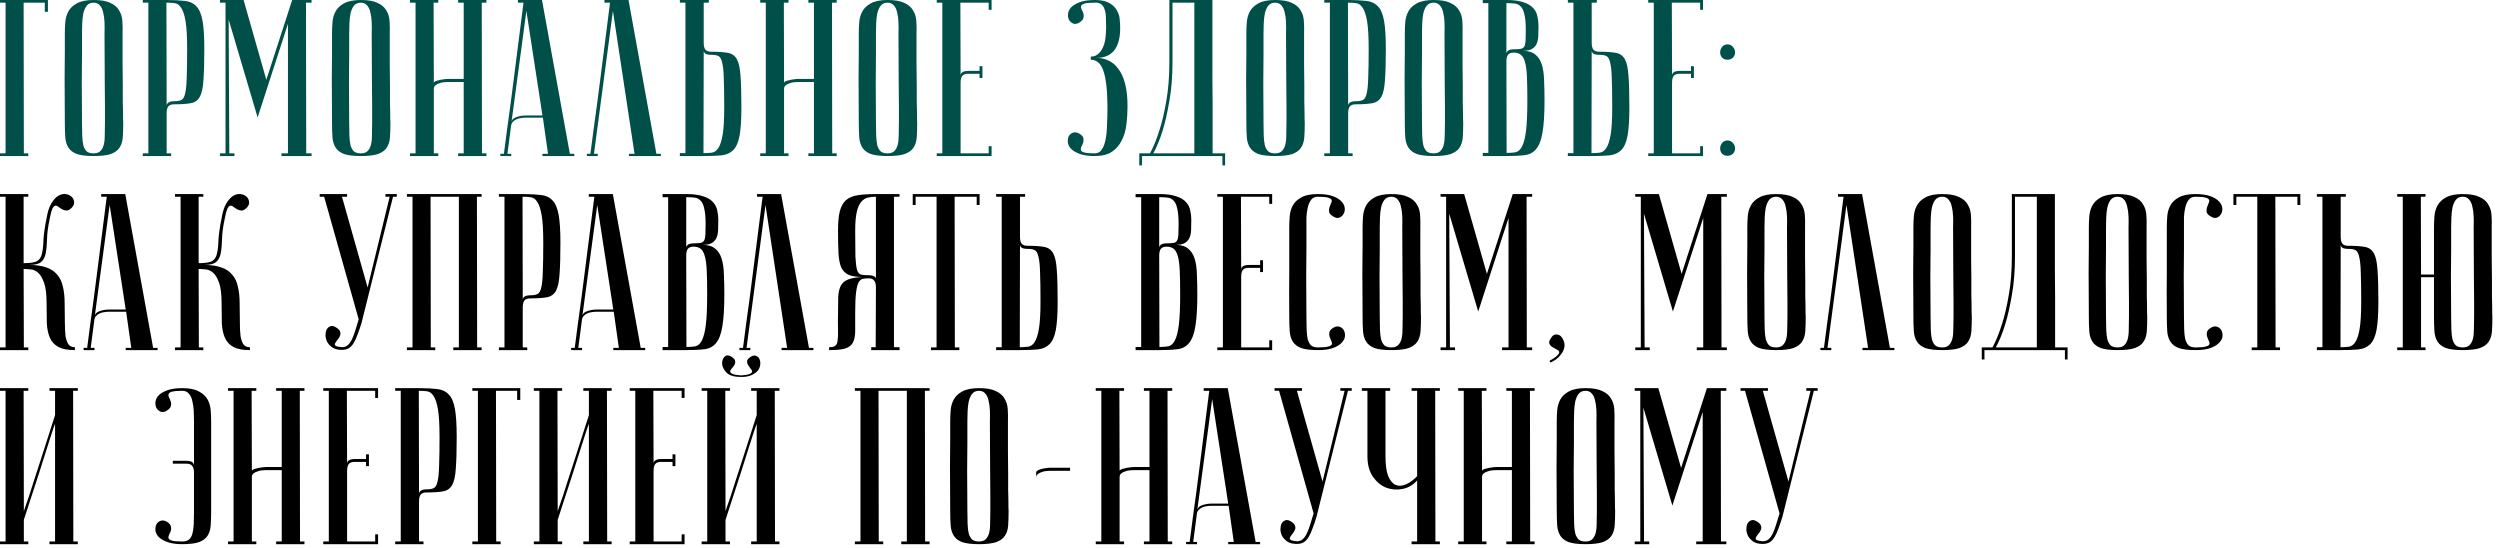
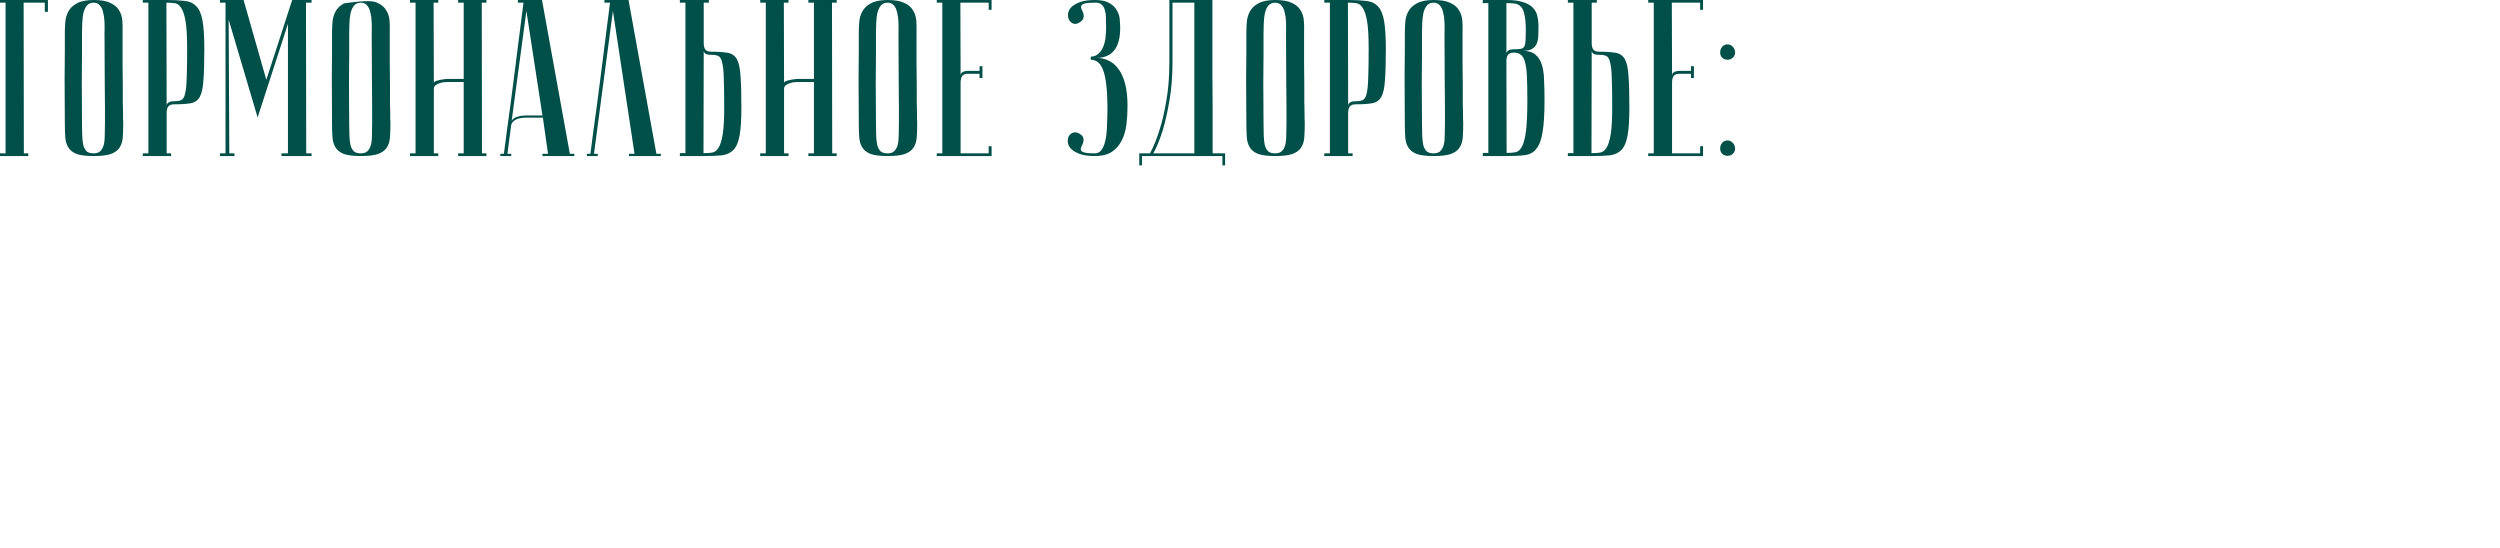
<svg xmlns="http://www.w3.org/2000/svg" width="219" height="48" viewBox="0 0 219 48" fill="none">
-   <path d="M4.198 5.94777e-07V1.035H3.925V0.234H2.07L2.089 13.434H2.48V13.669H0V13.434H0.488V0.234H0V5.94777e-07H4.198ZM5.679 10.74C5.666 9.178 5.66 7.895 5.66 6.893C5.673 5.891 5.679 5.096 5.679 4.511V2.929C5.679 2.617 5.693 2.291 5.719 1.953C5.745 1.601 5.836 1.282 5.992 0.996C6.148 0.709 6.395 0.475 6.734 0.293C7.085 0.098 7.574 5.94777e-07 8.198 5.94777e-07C8.836 5.94777e-07 9.324 0.085 9.663 0.254C10.014 0.41 10.268 0.625 10.425 0.898C10.594 1.159 10.691 1.464 10.717 1.816C10.743 2.167 10.75 2.538 10.737 2.929C10.737 3.918 10.737 4.791 10.737 5.546C10.75 6.288 10.756 6.938 10.756 7.498C10.756 8.045 10.756 8.507 10.756 8.885C10.769 9.262 10.776 9.568 10.776 9.802C10.776 10.362 10.783 10.675 10.796 10.74C10.796 11.234 10.783 11.664 10.756 12.028C10.73 12.393 10.633 12.699 10.463 12.946C10.307 13.181 10.053 13.363 9.702 13.493C9.351 13.61 8.849 13.669 8.198 13.669C7.574 13.669 7.085 13.61 6.734 13.493C6.395 13.363 6.148 13.174 5.992 12.927C5.836 12.679 5.745 12.38 5.719 12.028C5.693 11.664 5.679 11.234 5.679 10.74ZM7.183 10.74C7.183 11.169 7.19 11.553 7.203 11.892C7.216 12.217 7.248 12.497 7.3 12.731C7.365 12.953 7.463 13.128 7.593 13.259C7.736 13.376 7.938 13.434 8.198 13.434C8.446 13.434 8.635 13.376 8.765 13.259C8.908 13.128 9.012 12.953 9.077 12.731C9.142 12.497 9.175 12.217 9.175 11.892C9.188 11.553 9.194 11.169 9.194 10.74V9.412C9.194 8.865 9.188 8.084 9.175 7.069C9.175 6.04 9.168 4.66 9.155 2.929C9.168 2.591 9.168 2.265 9.155 1.953C9.142 1.627 9.103 1.341 9.038 1.093C8.986 0.833 8.888 0.625 8.745 0.469C8.615 0.312 8.433 0.234 8.198 0.234C7.938 0.234 7.736 0.325 7.593 0.508C7.463 0.677 7.365 0.898 7.3 1.172C7.248 1.432 7.216 1.725 7.203 2.05C7.19 2.363 7.183 2.656 7.183 2.929V4.804C7.183 5.441 7.177 6.255 7.164 7.244C7.164 8.221 7.17 9.386 7.183 10.74ZM14.578 0.234L14.598 9.256C14.598 9.151 14.65 9.06 14.754 8.982C14.858 8.904 15.047 8.865 15.32 8.865C15.568 8.865 15.763 8.826 15.906 8.748C16.049 8.67 16.154 8.481 16.218 8.182C16.297 7.869 16.342 7.407 16.355 6.795C16.381 6.183 16.394 5.344 16.394 4.276C16.394 3.222 16.349 2.421 16.258 1.875C16.166 1.328 16.036 0.931 15.867 0.683C15.711 0.436 15.516 0.299 15.281 0.273C15.06 0.247 14.826 0.234 14.578 0.234ZM14.578 5.94777e-07C15.203 5.94777e-07 15.73 0.026 16.16 0.078C16.59 0.117 16.934 0.273 17.195 0.547C17.455 0.807 17.637 1.23 17.742 1.816C17.846 2.389 17.898 3.209 17.898 4.276C17.898 5.461 17.872 6.379 17.82 7.03C17.781 7.68 17.677 8.162 17.507 8.475C17.338 8.787 17.071 8.976 16.707 9.041C16.355 9.106 15.867 9.138 15.242 9.138C15.008 9.138 14.839 9.204 14.735 9.334C14.643 9.464 14.598 9.659 14.598 9.92V13.434H14.988V13.669H12.508V13.434H12.997V0.234H12.508V5.94777e-07H14.578ZM22.568 10.29L20.03 1.718L20.088 13.434H20.537V13.669H19.268V13.434H19.756V0.234H19.268V5.94777e-07H21.338L23.33 6.991L25.595 5.94777e-07H27.294V0.234H26.805L26.825 13.434H27.294V13.669H24.657V13.434H25.224V2.089L22.568 10.29ZM29.085 10.74C29.073 9.178 29.066 7.895 29.066 6.893C29.079 5.891 29.085 5.096 29.085 4.511V2.929C29.085 2.617 29.099 2.291 29.125 1.953C29.151 1.601 29.242 1.282 29.398 0.996C29.554 0.709 29.802 0.475 30.14 0.293C30.491 0.098 30.98 5.94777e-07 31.605 5.94777e-07C32.242 5.94777e-07 32.73 0.085 33.069 0.254C33.42 0.41 33.674 0.625 33.831 0.898C34 1.159 34.097 1.464 34.123 1.816C34.149 2.167 34.156 2.538 34.143 2.929C34.143 3.918 34.143 4.791 34.143 5.546C34.156 6.288 34.162 6.938 34.162 7.498C34.162 8.045 34.162 8.507 34.162 8.885C34.175 9.262 34.182 9.568 34.182 9.802C34.182 10.362 34.188 10.675 34.202 10.74C34.202 11.234 34.188 11.664 34.162 12.028C34.136 12.393 34.039 12.699 33.87 12.946C33.713 13.181 33.459 13.363 33.108 13.493C32.757 13.61 32.255 13.669 31.605 13.669C30.98 13.669 30.491 13.61 30.14 13.493C29.802 13.363 29.554 13.174 29.398 12.927C29.242 12.679 29.151 12.38 29.125 12.028C29.099 11.664 29.085 11.234 29.085 10.74ZM30.589 10.74C30.589 11.169 30.596 11.553 30.609 11.892C30.622 12.217 30.654 12.497 30.706 12.731C30.771 12.953 30.869 13.128 30.999 13.259C31.142 13.376 31.344 13.434 31.605 13.434C31.852 13.434 32.041 13.376 32.171 13.259C32.314 13.128 32.418 12.953 32.483 12.731C32.548 12.497 32.581 12.217 32.581 11.892C32.594 11.553 32.6 11.169 32.6 10.74V9.412C32.6 8.865 32.594 8.084 32.581 7.069C32.581 6.04 32.574 4.66 32.561 2.929C32.574 2.591 32.574 2.265 32.561 1.953C32.548 1.627 32.509 1.341 32.444 1.093C32.392 0.833 32.294 0.625 32.151 0.469C32.021 0.312 31.839 0.234 31.605 0.234C31.344 0.234 31.142 0.325 30.999 0.508C30.869 0.677 30.771 0.898 30.706 1.172C30.654 1.432 30.622 1.725 30.609 2.05C30.596 2.363 30.589 2.656 30.589 2.929V4.804C30.589 5.441 30.583 6.255 30.57 7.244C30.57 8.221 30.576 9.386 30.589 10.74ZM40.62 7.186H39.195C39.117 7.186 39.006 7.192 38.863 7.205C38.733 7.218 38.603 7.251 38.472 7.303C38.342 7.342 38.232 7.401 38.141 7.479C38.049 7.557 38.004 7.661 38.004 7.791V13.434H38.394V13.669H35.914V13.434H36.403V0.234H35.914V5.94777e-07H38.394V0.234H37.984L38.004 7.264C38.004 7.212 38.043 7.166 38.121 7.127C38.199 7.088 38.303 7.056 38.433 7.03C38.564 6.991 38.7 6.965 38.843 6.951C38.987 6.925 39.13 6.912 39.273 6.912H40.62V0.234H40.132V5.94777e-07H42.612V0.234H42.202L42.222 13.434H42.612V13.669H40.132V13.434H40.62V7.186ZM47.518 10.115L46.112 0.957L44.803 10.72C44.803 10.525 44.934 10.375 45.194 10.271C45.467 10.167 45.76 10.115 46.073 10.115H47.518ZM47.557 10.31H45.995C45.877 10.31 45.747 10.323 45.604 10.349C45.474 10.362 45.344 10.401 45.214 10.466C45.096 10.518 44.992 10.597 44.901 10.701C44.823 10.792 44.778 10.915 44.764 11.072L44.452 13.473H44.784V13.669C44.745 13.669 44.667 13.669 44.55 13.669C44.446 13.669 44.341 13.669 44.237 13.669C44.133 13.669 44.042 13.669 43.964 13.669C43.873 13.669 43.827 13.662 43.827 13.649V13.473H44.14C44.14 13.46 44.166 13.265 44.218 12.888C44.27 12.497 44.335 11.996 44.413 11.384C44.504 10.759 44.602 10.05 44.706 9.256C44.81 8.462 44.914 7.654 45.018 6.834C45.266 4.895 45.546 2.695 45.858 0.234H45.37V5.94777e-07H47.479L49.919 13.473H50.31V13.669H47.518V13.473H48.006L47.557 10.31ZM55.058 5.94777e-07L57.499 13.473H57.89V13.669H55.097V13.473H55.585L53.691 0.957L52.032 13.473H52.364V13.669C52.325 13.669 52.246 13.669 52.129 13.669C52.025 13.669 51.921 13.669 51.817 13.669C51.713 13.669 51.621 13.669 51.543 13.669C51.452 13.669 51.407 13.662 51.407 13.649V13.473H51.719C51.719 13.46 51.745 13.265 51.797 12.888C51.849 12.497 51.914 11.996 51.992 11.384C52.084 10.759 52.181 10.05 52.285 9.256C52.39 8.462 52.494 7.654 52.598 6.834C52.845 4.895 53.125 2.695 53.438 0.234H52.949V5.94777e-07H55.058ZM61.626 13.415C61.873 13.415 62.108 13.402 62.329 13.376C62.563 13.35 62.759 13.22 62.915 12.985C63.084 12.738 63.214 12.341 63.305 11.794C63.396 11.247 63.442 10.447 63.442 9.392C63.442 8.325 63.429 7.485 63.403 6.873C63.39 6.262 63.344 5.806 63.266 5.507C63.201 5.194 63.097 4.999 62.954 4.921C62.811 4.843 62.615 4.804 62.368 4.804C62.095 4.804 61.906 4.771 61.802 4.706C61.698 4.628 61.646 4.537 61.646 4.433L61.626 13.415ZM59.556 13.669V13.415H60.044V0.234H59.556V5.94777e-07H62.095V0.234H61.646V3.749C61.646 4.009 61.691 4.205 61.782 4.335C61.886 4.465 62.056 4.53 62.29 4.53C62.915 4.53 63.403 4.563 63.754 4.628C64.119 4.693 64.386 4.882 64.555 5.194C64.724 5.507 64.828 5.988 64.868 6.639C64.919 7.29 64.946 8.208 64.946 9.392C64.946 10.46 64.894 11.286 64.789 11.872C64.685 12.445 64.503 12.868 64.243 13.141C63.982 13.402 63.637 13.558 63.208 13.61C62.778 13.649 62.251 13.669 61.626 13.669H59.556ZM71.301 7.186H69.875C69.797 7.186 69.687 7.192 69.543 7.205C69.413 7.218 69.283 7.251 69.153 7.303C69.023 7.342 68.912 7.401 68.821 7.479C68.73 7.557 68.684 7.661 68.684 7.791V13.434H69.075V13.669H66.595V13.434H67.083V0.234H66.595V5.94777e-07H69.075V0.234H68.665L68.684 7.264C68.684 7.212 68.723 7.166 68.802 7.127C68.88 7.088 68.984 7.056 69.114 7.03C69.244 6.991 69.381 6.965 69.524 6.951C69.667 6.925 69.81 6.912 69.954 6.912H71.301V0.234H70.813V5.94777e-07H73.293V0.234H72.882L72.902 13.434H73.293V13.669H70.813V13.434H71.301V7.186ZM75.23 10.74C75.217 9.178 75.211 7.895 75.211 6.893C75.224 5.891 75.23 5.096 75.23 4.511V2.929C75.23 2.617 75.243 2.291 75.269 1.953C75.295 1.601 75.386 1.282 75.543 0.996C75.699 0.709 75.946 0.475 76.285 0.293C76.636 0.098 77.124 5.94777e-07 77.749 5.94777e-07C78.387 5.94777e-07 78.875 0.085 79.214 0.254C79.565 0.41 79.819 0.625 79.975 0.898C80.144 1.159 80.242 1.464 80.268 1.816C80.294 2.167 80.301 2.538 80.287 2.929C80.287 3.918 80.287 4.791 80.287 5.546C80.301 6.288 80.307 6.938 80.307 7.498C80.307 8.045 80.307 8.507 80.307 8.885C80.32 9.262 80.327 9.568 80.327 9.802C80.327 10.362 80.333 10.675 80.346 10.74C80.346 11.234 80.333 11.664 80.307 12.028C80.281 12.393 80.183 12.699 80.014 12.946C79.858 13.181 79.604 13.363 79.253 13.493C78.901 13.61 78.4 13.669 77.749 13.669C77.124 13.669 76.636 13.61 76.285 13.493C75.946 13.363 75.699 13.174 75.543 12.927C75.386 12.679 75.295 12.38 75.269 12.028C75.243 11.664 75.23 11.234 75.23 10.74ZM76.734 10.74C76.734 11.169 76.74 11.553 76.753 11.892C76.766 12.217 76.799 12.497 76.851 12.731C76.916 12.953 77.014 13.128 77.144 13.259C77.287 13.376 77.489 13.434 77.749 13.434C77.996 13.434 78.185 13.376 78.315 13.259C78.459 13.128 78.563 12.953 78.628 12.731C78.693 12.497 78.725 12.217 78.725 11.892C78.738 11.553 78.745 11.169 78.745 10.74V9.412C78.745 8.865 78.738 8.084 78.725 7.069C78.725 6.04 78.719 4.66 78.706 2.929C78.719 2.591 78.719 2.265 78.706 1.953C78.693 1.627 78.654 1.341 78.589 1.093C78.537 0.833 78.439 0.625 78.296 0.469C78.166 0.312 77.983 0.234 77.749 0.234C77.489 0.234 77.287 0.325 77.144 0.508C77.014 0.677 76.916 0.898 76.851 1.172C76.799 1.432 76.766 1.725 76.753 2.05C76.74 2.363 76.734 2.656 76.734 2.929V4.804C76.734 5.441 76.727 6.255 76.714 7.244C76.714 8.221 76.721 9.386 76.734 10.74ZM86.863 5.94777e-07V0.859H86.609V0.234H84.129L84.148 6.62C84.148 6.489 84.201 6.392 84.305 6.327C84.409 6.249 84.598 6.209 84.871 6.209H85.808V5.799H86.062V6.834H85.808V6.463H84.793C84.558 6.463 84.389 6.528 84.285 6.659C84.194 6.789 84.148 6.984 84.148 7.244V13.434H86.609V12.809H86.863V13.669H82.059V13.434H82.547V0.234H82.059V5.94777e-07H86.863ZM95.901 13.434C96.148 13.434 96.343 13.337 96.486 13.141C96.643 12.933 96.76 12.647 96.838 12.282C96.916 11.918 96.962 11.482 96.975 10.974C97.001 10.466 97.014 9.907 97.014 9.295C97.001 7.837 96.877 6.795 96.643 6.17C96.421 5.546 96.057 5.233 95.549 5.233V4.96C95.796 4.96 96.005 4.888 96.174 4.745C96.356 4.602 96.499 4.413 96.604 4.179C96.721 3.931 96.799 3.651 96.838 3.339C96.877 3.027 96.897 2.701 96.897 2.363C96.897 2.089 96.89 1.822 96.877 1.562C96.877 1.302 96.844 1.074 96.779 0.879C96.727 0.67 96.63 0.508 96.486 0.391C96.356 0.273 96.168 0.221 95.92 0.234C95.49 0.234 95.185 0.26 95.002 0.312C94.833 0.364 94.736 0.436 94.71 0.527C94.683 0.605 94.697 0.703 94.749 0.82C94.814 0.937 94.866 1.061 94.905 1.191C94.944 1.308 94.944 1.438 94.905 1.582C94.879 1.712 94.761 1.842 94.553 1.972C94.371 2.089 94.195 2.122 94.026 2.07C93.87 2.005 93.746 1.901 93.655 1.757C93.577 1.614 93.544 1.445 93.557 1.25C93.57 1.041 93.655 0.846 93.811 0.664C93.981 0.482 94.234 0.325 94.573 0.195C94.911 0.065 95.36 5.94777e-07 95.92 5.94777e-07C96.467 5.94777e-07 96.89 0.091 97.189 0.273C97.502 0.456 97.723 0.677 97.853 0.937C97.996 1.185 98.075 1.445 98.088 1.718C98.114 1.992 98.127 2.207 98.127 2.363C98.153 4.159 97.456 5.064 96.037 5.077C96.402 5.064 96.747 5.136 97.072 5.292C97.411 5.435 97.704 5.676 97.951 6.014C98.211 6.34 98.413 6.776 98.556 7.322C98.699 7.856 98.771 8.514 98.771 9.295C98.771 9.841 98.739 10.382 98.673 10.915C98.608 11.436 98.472 11.898 98.263 12.302C98.068 12.705 97.782 13.037 97.404 13.298C97.027 13.545 96.525 13.669 95.901 13.669C95.341 13.669 94.892 13.604 94.553 13.473C94.215 13.343 93.961 13.187 93.792 13.005C93.635 12.822 93.551 12.634 93.538 12.438C93.525 12.23 93.557 12.054 93.635 11.911C93.727 11.768 93.85 11.67 94.007 11.618C94.163 11.566 94.338 11.592 94.534 11.697C94.755 11.827 94.879 11.963 94.905 12.107C94.931 12.237 94.924 12.367 94.885 12.497C94.846 12.614 94.794 12.731 94.729 12.848C94.677 12.966 94.664 13.07 94.69 13.161C94.716 13.239 94.814 13.304 94.983 13.356C95.165 13.408 95.471 13.434 95.901 13.434ZM106.206 5.94777e-07C106.206 5.94777e-07 106.206 0.195 106.206 0.586C106.206 0.963 106.206 1.464 106.206 2.089C106.206 2.714 106.206 3.43 106.206 4.237C106.206 5.031 106.206 5.845 106.206 6.678C106.219 7.511 106.225 8.331 106.225 9.138C106.225 9.933 106.225 10.649 106.225 11.286C106.225 11.911 106.225 12.425 106.225 12.829C106.225 13.22 106.225 13.421 106.225 13.434H107.319V14.489H107.084V13.669H100.035V14.489H99.801V13.434H100.738C101.051 12.861 101.331 12.172 101.578 11.364C101.799 10.688 101.995 9.854 102.164 8.865C102.346 7.863 102.437 6.711 102.437 5.409V5.94777e-07H106.206ZM102.711 0.234V5.389C102.711 6.691 102.619 7.843 102.437 8.846C102.268 9.835 102.079 10.675 101.871 11.364C101.624 12.172 101.344 12.861 101.031 13.434H104.624V0.234H102.711ZM109.181 10.74C109.168 9.178 109.161 7.895 109.161 6.893C109.174 5.891 109.181 5.096 109.181 4.511V2.929C109.181 2.617 109.194 2.291 109.22 1.953C109.246 1.601 109.337 1.282 109.493 0.996C109.649 0.709 109.897 0.475 110.235 0.293C110.586 0.098 111.075 5.94777e-07 111.699 5.94777e-07C112.337 5.94777e-07 112.826 0.085 113.164 0.254C113.515 0.41 113.769 0.625 113.926 0.898C114.095 1.159 114.192 1.464 114.218 1.816C114.244 2.167 114.251 2.538 114.238 2.929C114.238 3.918 114.238 4.791 114.238 5.546C114.251 6.288 114.257 6.938 114.257 7.498C114.257 8.045 114.257 8.507 114.257 8.885C114.27 9.262 114.277 9.568 114.277 9.802C114.277 10.362 114.284 10.675 114.297 10.74C114.297 11.234 114.283 11.664 114.257 12.028C114.231 12.393 114.134 12.699 113.965 12.946C113.808 13.181 113.555 13.363 113.203 13.493C112.852 13.61 112.35 13.669 111.699 13.669C111.075 13.669 110.586 13.61 110.235 13.493C109.897 13.363 109.649 13.174 109.493 12.927C109.337 12.679 109.246 12.38 109.22 12.028C109.194 11.664 109.181 11.234 109.181 10.74ZM110.684 10.74C110.684 11.169 110.691 11.553 110.704 11.892C110.717 12.217 110.749 12.497 110.801 12.731C110.866 12.953 110.964 13.128 111.094 13.259C111.237 13.376 111.439 13.434 111.699 13.434C111.947 13.434 112.136 13.376 112.266 13.259C112.409 13.128 112.513 12.953 112.578 12.731C112.643 12.497 112.676 12.217 112.676 11.892C112.689 11.553 112.695 11.169 112.695 10.74V9.412C112.695 8.865 112.689 8.084 112.676 7.069C112.676 6.04 112.669 4.66 112.656 2.929C112.669 2.591 112.669 2.265 112.656 1.953C112.643 1.627 112.604 1.341 112.539 1.093C112.487 0.833 112.389 0.625 112.246 0.469C112.116 0.312 111.934 0.234 111.699 0.234C111.439 0.234 111.237 0.325 111.094 0.508C110.964 0.677 110.866 0.898 110.801 1.172C110.749 1.432 110.717 1.725 110.704 2.05C110.691 2.363 110.684 2.656 110.684 2.929V4.804C110.684 5.441 110.678 6.255 110.665 7.244C110.665 8.221 110.671 9.386 110.684 10.74ZM118.079 0.234L118.099 9.256C118.099 9.151 118.151 9.06 118.255 8.982C118.359 8.904 118.548 8.865 118.821 8.865C119.069 8.865 119.264 8.826 119.407 8.748C119.55 8.67 119.654 8.481 119.72 8.182C119.798 7.869 119.843 7.407 119.856 6.795C119.882 6.183 119.895 5.344 119.895 4.276C119.895 3.222 119.85 2.421 119.759 1.875C119.668 1.328 119.537 0.931 119.368 0.683C119.212 0.436 119.017 0.299 118.782 0.273C118.561 0.247 118.327 0.234 118.079 0.234ZM118.079 5.94777e-07C118.704 5.94777e-07 119.231 0.026 119.661 0.078C120.091 0.117 120.436 0.273 120.696 0.547C120.956 0.807 121.139 1.23 121.243 1.816C121.347 2.389 121.399 3.209 121.399 4.276C121.399 5.461 121.373 6.379 121.321 7.03C121.282 7.68 121.178 8.162 121.008 8.475C120.839 8.787 120.572 8.976 120.208 9.041C119.856 9.106 119.368 9.138 118.743 9.138C118.509 9.138 118.34 9.204 118.236 9.334C118.144 9.464 118.099 9.659 118.099 9.92V13.434H118.489V13.669H116.01V13.434H116.498V0.234H116.01V5.94777e-07H118.079ZM123.062 10.74C123.049 9.178 123.042 7.895 123.042 6.893C123.055 5.891 123.062 5.096 123.062 4.511V2.929C123.062 2.617 123.075 2.291 123.101 1.953C123.127 1.601 123.218 1.282 123.374 0.996C123.531 0.709 123.778 0.475 124.116 0.293C124.468 0.098 124.956 5.94777e-07 125.581 5.94777e-07C126.219 5.94777e-07 126.707 0.085 127.045 0.254C127.397 0.41 127.651 0.625 127.807 0.898C127.976 1.159 128.074 1.464 128.1 1.816C128.126 2.167 128.132 2.538 128.119 2.929C128.119 3.918 128.119 4.791 128.119 5.546C128.132 6.288 128.139 6.938 128.139 7.498C128.139 8.045 128.139 8.507 128.139 8.885C128.152 9.262 128.158 9.568 128.158 9.802C128.158 10.362 128.165 10.675 128.178 10.74C128.178 11.234 128.165 11.664 128.139 12.028C128.113 12.393 128.015 12.699 127.846 12.946C127.69 13.181 127.436 13.363 127.084 13.493C126.733 13.61 126.232 13.669 125.581 13.669C124.956 13.669 124.468 13.61 124.116 13.493C123.778 13.363 123.531 13.174 123.374 12.927C123.218 12.679 123.127 12.38 123.101 12.028C123.075 11.664 123.062 11.234 123.062 10.74ZM124.566 10.74C124.566 11.169 124.572 11.553 124.585 11.892C124.598 12.217 124.631 12.497 124.683 12.731C124.748 12.953 124.845 13.128 124.976 13.259C125.119 13.376 125.321 13.434 125.581 13.434C125.828 13.434 126.017 13.376 126.147 13.259C126.29 13.128 126.395 12.953 126.46 12.731C126.525 12.497 126.557 12.217 126.557 11.892C126.57 11.553 126.577 11.169 126.577 10.74V9.412C126.577 8.865 126.57 8.084 126.557 7.069C126.557 6.04 126.551 4.66 126.538 2.929C126.551 2.591 126.551 2.265 126.538 1.953C126.525 1.627 126.486 1.341 126.421 1.093C126.368 0.833 126.271 0.625 126.128 0.469C125.997 0.312 125.815 0.234 125.581 0.234C125.321 0.234 125.119 0.325 124.976 0.508C124.845 0.677 124.748 0.898 124.683 1.172C124.631 1.432 124.598 1.725 124.585 2.05C124.572 2.363 124.566 2.656 124.566 2.929V4.804C124.566 5.441 124.559 6.255 124.546 7.244C124.546 8.221 124.553 9.386 124.566 10.74ZM131.98 13.395C132.28 13.395 132.54 13.376 132.761 13.337C132.996 13.285 133.184 13.115 133.328 12.829C133.484 12.543 133.601 12.087 133.679 11.462C133.757 10.837 133.796 9.946 133.796 8.787C133.796 7.915 133.783 7.212 133.757 6.678C133.731 6.131 133.673 5.708 133.581 5.409C133.49 5.096 133.367 4.888 133.21 4.784C133.054 4.667 132.852 4.608 132.605 4.608C132.371 4.608 132.202 4.673 132.097 4.804C132.006 4.934 131.961 5.129 131.961 5.389L131.98 13.395ZM129.891 5.94777e-07H131.961C132.586 5.94777e-07 133.08 0.065 133.445 0.195C133.822 0.312 134.109 0.482 134.304 0.703C134.499 0.911 134.623 1.152 134.675 1.425C134.74 1.699 134.773 1.979 134.773 2.265C134.773 2.604 134.766 2.909 134.753 3.183C134.74 3.443 134.688 3.671 134.597 3.866C134.506 4.049 134.369 4.192 134.187 4.296C134.005 4.4 133.744 4.452 133.406 4.452C133.874 4.452 134.239 4.563 134.499 4.784C134.76 4.992 134.948 5.285 135.066 5.663C135.183 6.04 135.248 6.496 135.261 7.03C135.287 7.563 135.3 8.149 135.3 8.787C135.3 9.998 135.241 10.935 135.124 11.599C135.02 12.25 134.838 12.731 134.577 13.044C134.33 13.356 133.992 13.539 133.562 13.591C133.145 13.643 132.618 13.669 131.98 13.669H129.891V13.395H130.379V0.273H129.891V5.94777e-07ZM131.961 4.706C131.961 4.602 132.013 4.511 132.117 4.433C132.221 4.354 132.41 4.315 132.683 4.315C132.918 4.315 133.1 4.302 133.23 4.276C133.36 4.25 133.458 4.185 133.523 4.081C133.588 3.964 133.627 3.795 133.64 3.573C133.653 3.352 133.66 3.046 133.66 2.656C133.66 2.057 133.621 1.601 133.542 1.289C133.477 0.963 133.373 0.729 133.23 0.586C133.087 0.43 132.911 0.338 132.703 0.312C132.495 0.286 132.247 0.273 131.961 0.273V4.706ZM139.414 13.415C139.661 13.415 139.895 13.402 140.117 13.376C140.351 13.35 140.546 13.22 140.702 12.985C140.872 12.738 141.002 12.341 141.093 11.794C141.184 11.247 141.23 10.447 141.23 9.392C141.23 8.325 141.217 7.485 141.191 6.873C141.178 6.262 141.132 5.806 141.054 5.507C140.989 5.194 140.885 4.999 140.742 4.921C140.598 4.843 140.403 4.804 140.156 4.804C139.882 4.804 139.694 4.771 139.589 4.706C139.485 4.628 139.433 4.537 139.433 4.433L139.414 13.415ZM137.344 13.669V13.415H137.832V0.234H137.344V5.94777e-07H139.882V0.234H139.433V3.749C139.433 4.009 139.479 4.205 139.57 4.335C139.674 4.465 139.843 4.53 140.078 4.53C140.702 4.53 141.191 4.563 141.542 4.628C141.907 4.693 142.173 4.882 142.343 5.194C142.512 5.507 142.616 5.988 142.655 6.639C142.707 7.29 142.733 8.208 142.733 9.392C142.733 10.46 142.681 11.286 142.577 11.872C142.473 12.445 142.291 12.868 142.03 13.141C141.77 13.402 141.425 13.558 140.995 13.61C140.566 13.649 140.039 13.669 139.414 13.669H137.344ZM149.186 5.94777e-07V0.859H148.932V0.234H146.452L146.472 6.62C146.472 6.489 146.524 6.392 146.628 6.327C146.732 6.249 146.921 6.209 147.194 6.209H148.132V5.799H148.386V6.834H148.132V6.463H147.116C146.882 6.463 146.713 6.528 146.609 6.659C146.518 6.789 146.472 6.984 146.472 7.244V13.434H148.932V12.809H149.186V13.669H144.383V13.434H144.871V0.234H144.383V5.94777e-07H149.186ZM150.685 13.005C150.685 12.822 150.743 12.66 150.86 12.517C150.99 12.373 151.147 12.302 151.329 12.302C151.511 12.302 151.667 12.373 151.798 12.517C151.928 12.66 151.993 12.822 151.993 13.005C151.993 13.187 151.928 13.343 151.798 13.473C151.667 13.591 151.511 13.649 151.329 13.649C151.147 13.649 150.99 13.591 150.86 13.473C150.743 13.343 150.685 13.187 150.685 13.005ZM150.685 4.589C150.685 4.407 150.743 4.244 150.86 4.101C150.99 3.957 151.147 3.886 151.329 3.886C151.511 3.886 151.667 3.957 151.798 4.101C151.928 4.244 151.993 4.407 151.993 4.589C151.993 4.771 151.928 4.927 151.798 5.057C151.667 5.175 151.511 5.233 151.329 5.233C151.147 5.233 150.99 5.175 150.86 5.057C150.743 4.927 150.685 4.771 150.685 4.589Z" fill="#004F49" />
-   <path d="M4.081 19.109C4.172 18.562 4.309 18.133 4.491 17.82C4.686 17.508 4.888 17.286 5.096 17.156C5.318 17.026 5.533 16.974 5.741 17C5.949 17.026 6.118 17.098 6.249 17.215C6.379 17.319 6.457 17.462 6.483 17.644C6.522 17.814 6.47 17.983 6.327 18.152C6.157 18.334 6.001 18.432 5.858 18.445C5.728 18.445 5.598 18.412 5.467 18.347C5.35 18.282 5.24 18.211 5.136 18.133C5.031 18.041 4.934 18.002 4.843 18.015C4.751 18.028 4.667 18.119 4.589 18.289C4.511 18.458 4.433 18.751 4.354 19.168C4.211 19.831 4.133 20.417 4.12 20.925C4.107 21.433 4.068 21.856 4.003 22.194C3.938 22.532 3.801 22.786 3.593 22.956C3.398 23.125 3.053 23.209 2.558 23.209C3.157 23.209 3.651 23.281 4.042 23.424C4.446 23.554 4.764 23.763 4.999 24.049C5.246 24.323 5.415 24.674 5.507 25.104C5.611 25.52 5.663 26.008 5.663 26.568C5.676 27.193 5.682 27.746 5.682 28.228C5.682 28.709 5.702 29.113 5.741 29.439C5.793 29.751 5.878 29.992 5.995 30.161C6.112 30.33 6.301 30.415 6.561 30.415V30.669C5.936 30.669 5.454 30.578 5.116 30.395C4.778 30.213 4.53 29.946 4.374 29.595C4.218 29.243 4.127 28.814 4.101 28.306C4.088 27.798 4.081 27.219 4.081 26.568C4.081 25.787 4.009 25.195 3.866 24.791C3.723 24.375 3.547 24.075 3.339 23.893C3.131 23.711 2.909 23.613 2.675 23.6C2.441 23.574 2.239 23.561 2.07 23.561L2.089 30.434H2.48V30.669H0V30.434H0.488V17.234H0V17H2.48V17.234H2.07V23.053C2.63 23.053 3.02 22.995 3.241 22.878C3.463 22.747 3.606 22.532 3.671 22.233C3.749 21.921 3.795 21.517 3.808 21.023C3.834 20.515 3.925 19.877 4.081 19.109ZM11.012 27.115L9.606 17.957L8.298 27.72C8.298 27.525 8.428 27.375 8.688 27.271C8.962 27.167 9.255 27.115 9.567 27.115H11.012ZM11.051 27.31H9.489C9.372 27.31 9.242 27.323 9.098 27.349C8.968 27.362 8.838 27.401 8.708 27.466C8.591 27.518 8.487 27.596 8.396 27.701C8.317 27.792 8.272 27.915 8.259 28.072L7.946 30.473H8.278V30.669C8.239 30.669 8.161 30.669 8.044 30.669C7.94 30.669 7.836 30.669 7.732 30.669C7.627 30.669 7.536 30.669 7.458 30.669C7.367 30.669 7.322 30.662 7.322 30.649V30.473H7.634C7.634 30.46 7.66 30.265 7.712 29.888C7.764 29.497 7.829 28.996 7.907 28.384C7.998 27.759 8.096 27.05 8.2 26.256C8.304 25.462 8.409 24.654 8.513 23.834C8.76 21.895 9.04 19.695 9.352 17.234H8.864V17H10.973L13.414 30.473H13.804V30.669H11.012V30.473H11.5L11.051 27.31ZM19.412 19.109C19.503 18.562 19.64 18.133 19.822 17.82C20.017 17.508 20.219 17.286 20.427 17.156C20.648 17.026 20.863 16.974 21.072 17C21.28 17.026 21.449 17.098 21.579 17.215C21.709 17.319 21.788 17.462 21.814 17.644C21.853 17.814 21.8 17.983 21.657 18.152C21.488 18.334 21.332 18.432 21.189 18.445C21.058 18.445 20.928 18.412 20.798 18.347C20.681 18.282 20.57 18.211 20.466 18.133C20.362 18.041 20.264 18.002 20.173 18.015C20.082 18.028 19.998 18.119 19.919 18.289C19.841 18.458 19.763 18.751 19.685 19.168C19.542 19.831 19.464 20.417 19.451 20.925C19.438 21.433 19.399 21.856 19.334 22.194C19.269 22.532 19.132 22.786 18.924 22.956C18.728 23.125 18.383 23.209 17.889 23.209C18.488 23.209 18.982 23.281 19.373 23.424C19.776 23.554 20.095 23.763 20.329 24.049C20.577 24.323 20.746 24.674 20.837 25.104C20.941 25.52 20.993 26.008 20.993 26.568C21.006 27.193 21.013 27.746 21.013 28.228C21.013 28.709 21.032 29.113 21.072 29.439C21.124 29.751 21.208 29.992 21.325 30.161C21.442 30.33 21.631 30.415 21.892 30.415V30.669C21.267 30.669 20.785 30.578 20.447 30.395C20.108 30.213 19.861 29.946 19.705 29.595C19.548 29.243 19.457 28.814 19.431 28.306C19.418 27.798 19.412 27.219 19.412 26.568C19.412 25.787 19.34 25.195 19.197 24.791C19.054 24.375 18.878 24.075 18.67 23.893C18.462 23.711 18.24 23.613 18.006 23.6C17.771 23.574 17.57 23.561 17.401 23.561L17.42 30.434H17.811V30.669H15.331V30.434H15.819V17.234H15.331V17H17.811V17.234H17.401V23.053C17.96 23.053 18.351 22.995 18.572 22.878C18.793 22.747 18.937 22.532 19.002 22.233C19.08 21.921 19.125 21.517 19.138 21.023C19.164 20.515 19.256 19.877 19.412 19.109ZM29.957 30.415C30.153 30.415 30.322 30.356 30.465 30.239C30.608 30.109 30.732 29.933 30.836 29.712C30.94 29.491 31.038 29.23 31.129 28.931C31.22 28.631 31.318 28.312 31.422 27.974L28.395 17.234H28.005V17H30.407V17.234H29.957L32.203 25.182L34.136 17.234H33.765V17H34.761V17.234H34.429L31.676 28.267C31.559 28.657 31.442 29.002 31.324 29.302C31.22 29.601 31.103 29.855 30.973 30.063C30.856 30.259 30.712 30.408 30.543 30.512C30.374 30.604 30.172 30.649 29.938 30.649C29.613 30.649 29.346 30.584 29.137 30.454C28.929 30.311 28.773 30.148 28.669 29.966C28.578 29.783 28.526 29.595 28.512 29.399C28.512 29.191 28.545 29.015 28.61 28.872C28.688 28.729 28.799 28.631 28.942 28.579C29.085 28.527 29.248 28.56 29.43 28.677C29.652 28.807 29.775 28.944 29.801 29.087C29.84 29.217 29.827 29.341 29.762 29.458C29.71 29.575 29.639 29.686 29.547 29.79C29.456 29.894 29.391 29.992 29.352 30.083C29.313 30.161 29.333 30.233 29.411 30.298C29.489 30.35 29.671 30.389 29.957 30.415ZM37.717 17.234L37.737 30.434H38.127V30.669H35.648V30.434H36.136V17.234H35.648V17H42.189V17.234H41.779L41.798 30.434H42.189V30.669H39.709V30.434H40.197V17.234H37.717ZM45.774 17.234L45.793 26.256C45.793 26.151 45.845 26.06 45.949 25.982C46.053 25.904 46.242 25.865 46.516 25.865C46.763 25.865 46.958 25.826 47.101 25.748C47.245 25.67 47.349 25.481 47.414 25.182C47.492 24.869 47.538 24.407 47.55 23.795C47.577 23.183 47.59 22.344 47.59 21.276C47.59 20.222 47.544 19.421 47.453 18.875C47.362 18.328 47.232 17.931 47.062 17.683C46.906 17.436 46.711 17.299 46.477 17.273C46.255 17.247 46.021 17.234 45.774 17.234ZM45.774 17C46.398 17 46.926 17.026 47.355 17.078C47.785 17.117 48.13 17.273 48.39 17.547C48.651 17.807 48.833 18.23 48.937 18.816C49.041 19.389 49.093 20.209 49.093 21.276C49.093 22.461 49.067 23.379 49.015 24.03C48.976 24.68 48.872 25.162 48.703 25.475C48.533 25.787 48.267 25.976 47.902 26.041C47.55 26.106 47.062 26.139 46.438 26.139C46.203 26.139 46.034 26.204 45.93 26.334C45.839 26.464 45.793 26.659 45.793 26.919V30.434H46.184V30.669H43.704V30.434H44.192V17.234H43.704V17H45.774ZM53.724 27.115L52.318 17.957L51.01 27.72C51.01 27.525 51.14 27.375 51.401 27.271C51.674 27.167 51.967 27.115 52.279 27.115H53.724ZM53.763 27.31H52.201C52.084 27.31 51.954 27.323 51.811 27.349C51.681 27.362 51.55 27.401 51.42 27.466C51.303 27.518 51.199 27.596 51.108 27.701C51.03 27.792 50.984 27.915 50.971 28.072L50.659 30.473H50.991V30.669C50.952 30.669 50.873 30.669 50.756 30.669C50.652 30.669 50.548 30.669 50.444 30.669C50.34 30.669 50.249 30.669 50.17 30.669C50.079 30.669 50.034 30.662 50.034 30.649V30.473H50.346C50.346 30.46 50.372 30.265 50.424 29.888C50.476 29.497 50.541 28.996 50.62 28.384C50.711 27.759 50.808 27.05 50.913 26.256C51.017 25.462 51.121 24.654 51.225 23.834C51.472 21.895 51.752 19.695 52.065 17.234H51.576V17H53.685L56.126 30.473H56.517V30.669H53.724V30.473H54.212L53.763 27.31ZM60.132 30.395C60.432 30.395 60.692 30.376 60.913 30.337C61.148 30.285 61.336 30.115 61.48 29.829C61.636 29.543 61.753 29.087 61.831 28.462C61.909 27.837 61.948 26.946 61.948 25.787C61.948 24.915 61.935 24.212 61.909 23.678C61.883 23.131 61.825 22.708 61.733 22.409C61.642 22.096 61.519 21.888 61.362 21.784C61.206 21.667 61.004 21.608 60.757 21.608C60.523 21.608 60.353 21.673 60.249 21.804C60.158 21.934 60.113 22.129 60.113 22.389L60.132 30.395ZM58.043 17H60.113C60.738 17 61.232 17.065 61.597 17.195C61.974 17.312 62.261 17.482 62.456 17.703C62.651 17.911 62.775 18.152 62.827 18.425C62.892 18.699 62.925 18.979 62.925 19.265C62.925 19.604 62.918 19.91 62.905 20.183C62.892 20.443 62.84 20.671 62.749 20.866C62.658 21.049 62.521 21.192 62.339 21.296C62.157 21.4 61.896 21.452 61.558 21.452C62.026 21.452 62.391 21.563 62.651 21.784C62.911 21.992 63.1 22.285 63.218 22.663C63.335 23.04 63.4 23.496 63.413 24.03C63.439 24.563 63.452 25.149 63.452 25.787C63.452 26.998 63.393 27.935 63.276 28.599C63.172 29.25 62.99 29.731 62.729 30.044C62.482 30.356 62.144 30.538 61.714 30.59C61.297 30.643 60.77 30.669 60.132 30.669H58.043V30.395H58.531V17.273H58.043V17ZM60.113 21.706C60.113 21.602 60.165 21.511 60.269 21.433C60.373 21.354 60.562 21.315 60.835 21.315C61.069 21.315 61.252 21.302 61.382 21.276C61.512 21.25 61.61 21.185 61.675 21.081C61.74 20.964 61.779 20.795 61.792 20.573C61.805 20.352 61.812 20.046 61.812 19.656C61.812 19.057 61.773 18.601 61.694 18.289C61.629 17.963 61.525 17.729 61.382 17.586C61.239 17.43 61.063 17.338 60.855 17.312C60.646 17.286 60.399 17.273 60.113 17.273V21.706ZM68.425 17L70.866 30.473H71.256V30.669H68.464V30.473H68.952L67.058 17.957L65.398 30.473H65.73V30.669C65.691 30.669 65.613 30.669 65.496 30.669C65.392 30.669 65.287 30.669 65.183 30.669C65.079 30.669 64.988 30.669 64.91 30.669C64.819 30.669 64.773 30.662 64.773 30.649V30.473H65.086C65.086 30.46 65.112 30.265 65.164 29.888C65.216 29.497 65.281 28.996 65.359 28.384C65.45 27.759 65.548 27.05 65.652 26.256C65.756 25.462 65.86 24.654 65.964 23.834C66.212 21.895 66.492 19.695 66.804 17.234H66.316V17H68.425ZM76.731 17.234C76.47 17.234 76.229 17.26 76.008 17.312C75.8 17.364 75.611 17.488 75.442 17.683C75.272 17.879 75.142 18.178 75.051 18.582C74.96 18.972 74.915 19.512 74.915 20.202C74.915 21.179 74.921 21.934 74.934 22.468C74.96 22.988 75.006 23.372 75.071 23.619C75.149 23.867 75.26 24.01 75.403 24.049C75.546 24.088 75.748 24.108 76.008 24.108C76.281 24.108 76.47 24.14 76.574 24.205C76.678 24.257 76.731 24.335 76.731 24.44V17.234ZM78.8 17V17.234H78.312V30.415H78.8V30.669H76.32V30.415H76.711L76.731 25.162C76.731 24.902 76.678 24.706 76.574 24.576C76.483 24.446 76.32 24.381 76.086 24.381C75.917 24.381 75.761 24.394 75.618 24.42C75.474 24.433 75.344 24.531 75.227 24.713C75.123 24.895 75.045 25.195 74.993 25.611C74.941 26.015 74.915 26.607 74.915 27.388C74.915 28.039 74.915 28.573 74.915 28.989C74.915 29.406 74.849 29.744 74.719 30.005C74.589 30.252 74.361 30.428 74.036 30.532C73.723 30.623 73.255 30.669 72.63 30.669V30.415C72.877 30.415 73.053 30.376 73.157 30.298C73.274 30.22 73.346 30.07 73.372 29.849C73.411 29.614 73.424 29.302 73.411 28.911C73.398 28.521 73.398 28.013 73.411 27.388C73.411 26.828 73.418 26.353 73.43 25.963C73.457 25.572 73.535 25.253 73.665 25.006C73.808 24.759 74.023 24.583 74.309 24.479C74.609 24.361 75.025 24.29 75.559 24.264C75.025 24.264 74.615 24.199 74.329 24.069C74.042 23.939 73.828 23.717 73.684 23.405C73.554 23.092 73.476 22.676 73.45 22.155C73.424 21.634 73.411 20.983 73.411 20.202C73.411 19.486 73.463 18.92 73.567 18.504C73.684 18.074 73.867 17.748 74.114 17.527C74.374 17.306 74.719 17.163 75.149 17.098C75.578 17.032 76.106 17 76.731 17H78.8ZM85.813 17V17.957H85.559V17.234H83.626L83.645 30.434H84.036V30.669H81.556V30.434H82.044V17.234H80.209V17.957H79.955V17H85.813ZM89.332 30.415C89.579 30.415 89.813 30.402 90.035 30.376C90.269 30.35 90.464 30.22 90.621 29.985C90.79 29.738 90.92 29.341 91.011 28.794C91.102 28.247 91.148 27.447 91.148 26.392C91.148 25.325 91.135 24.485 91.109 23.873C91.096 23.262 91.05 22.806 90.972 22.506C90.907 22.194 90.803 21.999 90.659 21.921C90.516 21.843 90.321 21.804 90.074 21.804C89.8 21.804 89.612 21.771 89.507 21.706C89.403 21.628 89.351 21.537 89.351 21.433L89.332 30.415ZM87.262 30.669V30.415H87.75V17.234H87.262V17H89.8V17.234H89.351V20.749C89.351 21.009 89.397 21.205 89.488 21.335C89.592 21.465 89.761 21.53 89.996 21.53C90.621 21.53 91.109 21.563 91.46 21.628C91.825 21.693 92.091 21.882 92.261 22.194C92.43 22.506 92.534 22.988 92.573 23.639C92.625 24.29 92.651 25.208 92.651 26.392C92.651 27.46 92.599 28.286 92.495 28.872C92.391 29.445 92.209 29.868 91.948 30.141C91.688 30.402 91.343 30.558 90.913 30.61C90.484 30.649 89.957 30.669 89.332 30.669H87.262ZM101.567 30.395C101.866 30.395 102.127 30.376 102.348 30.337C102.582 30.285 102.771 30.115 102.914 29.829C103.07 29.543 103.188 29.087 103.266 28.462C103.344 27.837 103.383 26.946 103.383 25.787C103.383 24.915 103.37 24.212 103.344 23.678C103.318 23.131 103.259 22.708 103.168 22.409C103.077 22.096 102.953 21.888 102.797 21.784C102.641 21.667 102.439 21.608 102.192 21.608C101.957 21.608 101.788 21.673 101.684 21.804C101.593 21.934 101.547 22.129 101.547 22.389L101.567 30.395ZM99.478 17H101.547C102.172 17 102.667 17.065 103.031 17.195C103.409 17.312 103.695 17.482 103.891 17.703C104.086 17.911 104.209 18.152 104.262 18.425C104.327 18.699 104.359 18.979 104.359 19.265C104.359 19.604 104.353 19.91 104.34 20.183C104.327 20.443 104.275 20.671 104.183 20.866C104.092 21.049 103.956 21.192 103.773 21.296C103.591 21.4 103.331 21.452 102.992 21.452C103.461 21.452 103.825 21.563 104.086 21.784C104.346 21.992 104.535 22.285 104.652 22.663C104.769 23.04 104.834 23.496 104.847 24.03C104.873 24.563 104.886 25.149 104.886 25.787C104.886 26.998 104.828 27.935 104.711 28.599C104.606 29.25 104.424 29.731 104.164 30.044C103.917 30.356 103.578 30.538 103.148 30.59C102.732 30.643 102.205 30.669 101.567 30.669H99.478V30.395H99.966V17.273H99.478V17ZM101.547 21.706C101.547 21.602 101.599 21.511 101.704 21.433C101.808 21.354 101.996 21.315 102.27 21.315C102.504 21.315 102.686 21.302 102.817 21.276C102.947 21.25 103.044 21.185 103.109 21.081C103.175 20.964 103.214 20.795 103.227 20.573C103.24 20.352 103.246 20.046 103.246 19.656C103.246 19.057 103.207 18.601 103.129 18.289C103.064 17.963 102.96 17.729 102.817 17.586C102.673 17.43 102.498 17.338 102.289 17.312C102.081 17.286 101.834 17.273 101.547 17.273V21.706ZM111.441 17V17.859H111.187V17.234H108.707L108.727 23.619C108.727 23.489 108.779 23.392 108.883 23.327C108.987 23.248 109.176 23.209 109.449 23.209H110.387V22.799H110.64V23.834H110.387V23.463H109.371C109.137 23.463 108.968 23.528 108.864 23.659C108.772 23.789 108.727 23.984 108.727 24.244V30.434H111.187V29.809H111.441V30.669H106.637V30.434H107.126V17.234H106.637V17H111.441ZM115.458 30.434C115.888 30.434 116.187 30.408 116.357 30.356C116.539 30.304 116.643 30.239 116.669 30.161C116.695 30.07 116.676 29.966 116.61 29.849C116.558 29.731 116.513 29.614 116.474 29.497C116.435 29.367 116.428 29.237 116.454 29.107C116.48 28.963 116.604 28.827 116.825 28.697C117.007 28.592 117.177 28.566 117.333 28.618C117.502 28.67 117.626 28.768 117.704 28.911C117.795 29.054 117.834 29.23 117.821 29.439C117.808 29.634 117.717 29.823 117.548 30.005C117.391 30.187 117.144 30.343 116.806 30.473C116.467 30.604 116.018 30.669 115.458 30.669C114.833 30.669 114.345 30.61 113.994 30.493C113.655 30.363 113.408 30.174 113.252 29.927C113.096 29.679 113.005 29.38 112.978 29.028C112.952 28.664 112.939 28.234 112.939 27.74C112.926 26.177 112.926 24.895 112.939 23.893C112.939 22.89 112.939 22.096 112.939 21.511V19.929C112.939 19.617 112.952 19.291 112.978 18.953C113.005 18.601 113.096 18.282 113.252 17.996C113.408 17.709 113.655 17.475 113.994 17.293C114.332 17.098 114.814 17 115.439 17C115.999 17 116.448 17.065 116.786 17.195C117.125 17.325 117.372 17.482 117.528 17.664C117.697 17.846 117.789 18.041 117.802 18.25C117.815 18.445 117.776 18.614 117.684 18.757C117.606 18.901 117.483 19.005 117.313 19.07C117.157 19.122 116.988 19.089 116.806 18.972C116.584 18.842 116.461 18.712 116.435 18.582C116.409 18.439 116.415 18.308 116.454 18.191C116.493 18.061 116.539 17.937 116.591 17.82C116.656 17.703 116.676 17.605 116.649 17.527C116.623 17.436 116.519 17.364 116.337 17.312C116.168 17.26 115.868 17.234 115.439 17.234C115.178 17.234 114.983 17.325 114.853 17.508C114.723 17.677 114.625 17.898 114.56 18.172C114.495 18.432 114.456 18.725 114.443 19.05C114.443 19.363 114.443 19.656 114.443 19.929V21.804C114.443 22.441 114.436 23.255 114.423 24.244C114.423 25.221 114.43 26.386 114.443 27.74C114.443 28.169 114.449 28.553 114.462 28.892C114.476 29.217 114.508 29.497 114.56 29.731C114.625 29.953 114.723 30.128 114.853 30.259C114.996 30.376 115.198 30.434 115.458 30.434ZM119.363 27.74C119.35 26.177 119.343 24.895 119.343 23.893C119.356 22.89 119.363 22.096 119.363 21.511V19.929C119.363 19.617 119.376 19.291 119.402 18.953C119.428 18.601 119.519 18.282 119.675 17.996C119.831 17.709 120.079 17.475 120.417 17.293C120.769 17.098 121.257 17 121.882 17C122.519 17 123.008 17.085 123.346 17.254C123.698 17.41 123.951 17.625 124.108 17.898C124.277 18.159 124.374 18.465 124.4 18.816C124.427 19.168 124.433 19.538 124.42 19.929C124.42 20.918 124.42 21.791 124.42 22.546C124.433 23.288 124.44 23.939 124.44 24.498C124.44 25.045 124.44 25.507 124.44 25.885C124.453 26.262 124.459 26.568 124.459 26.802C124.459 27.362 124.466 27.675 124.479 27.74C124.479 28.234 124.466 28.664 124.44 29.028C124.413 29.393 124.316 29.699 124.147 29.946C123.99 30.18 123.737 30.363 123.385 30.493C123.034 30.61 122.532 30.669 121.882 30.669C121.257 30.669 120.769 30.61 120.417 30.493C120.079 30.363 119.831 30.174 119.675 29.927C119.519 29.679 119.428 29.38 119.402 29.028C119.376 28.664 119.363 28.234 119.363 27.74ZM120.866 27.74C120.866 28.169 120.873 28.553 120.886 28.892C120.899 29.217 120.931 29.497 120.983 29.731C121.048 29.953 121.146 30.128 121.276 30.259C121.419 30.376 121.621 30.434 121.882 30.434C122.129 30.434 122.318 30.376 122.448 30.259C122.591 30.128 122.695 29.953 122.76 29.731C122.825 29.497 122.858 29.217 122.858 28.892C122.871 28.553 122.877 28.169 122.877 27.74V26.412C122.877 25.865 122.871 25.084 122.858 24.069C122.858 23.04 122.851 21.66 122.838 19.929C122.851 19.59 122.851 19.265 122.838 18.953C122.825 18.627 122.786 18.341 122.721 18.093C122.669 17.833 122.571 17.625 122.428 17.469C122.298 17.312 122.116 17.234 121.882 17.234C121.621 17.234 121.419 17.325 121.276 17.508C121.146 17.677 121.048 17.898 120.983 18.172C120.931 18.432 120.899 18.725 120.886 19.05C120.873 19.363 120.866 19.656 120.866 19.929V21.804C120.866 22.441 120.86 23.255 120.847 24.244C120.847 25.221 120.853 26.386 120.866 27.74ZM129.492 27.291L126.953 18.718L127.012 30.434H127.461V30.669H126.192V30.434H126.68V17.234H126.192V17H128.261L130.253 23.991L132.518 17H134.217V17.234H133.729L133.748 30.434H134.217V30.669H131.581V30.434H132.147V19.089L129.492 27.291ZM135.736 31.606C136.113 31.398 136.354 31.228 136.458 31.098C136.575 30.968 136.614 30.864 136.575 30.786C136.536 30.708 136.452 30.643 136.321 30.59C136.191 30.525 136.068 30.454 135.95 30.376C135.833 30.298 135.755 30.2 135.716 30.083C135.677 29.953 135.736 29.783 135.892 29.575C136.009 29.393 136.146 29.302 136.302 29.302C136.458 29.289 136.595 29.334 136.712 29.439C136.829 29.543 136.92 29.692 136.985 29.888C137.063 30.07 137.077 30.272 137.024 30.493C136.972 30.714 136.849 30.936 136.653 31.157C136.471 31.391 136.191 31.593 135.814 31.762L135.736 31.606ZM146.548 27.291L144.009 18.718L144.068 30.434H144.517V30.669H143.248V30.434H143.736V17.234H143.248V17H145.317L147.309 23.991L149.574 17H151.273V17.234H150.785L150.804 30.434H151.273V30.669H148.637V30.434H149.203V19.089L146.548 27.291ZM153.065 27.74C153.052 26.177 153.046 24.895 153.046 23.893C153.059 22.89 153.065 22.096 153.065 21.511V19.929C153.065 19.617 153.078 19.291 153.104 18.953C153.13 18.601 153.221 18.282 153.378 17.996C153.534 17.709 153.781 17.475 154.12 17.293C154.471 17.098 154.959 17 155.584 17C156.222 17 156.71 17.085 157.049 17.254C157.4 17.41 157.654 17.625 157.81 17.898C157.979 18.159 158.077 18.465 158.103 18.816C158.129 19.168 158.136 19.538 158.122 19.929C158.122 20.918 158.122 21.791 158.122 22.546C158.136 23.288 158.142 23.939 158.142 24.498C158.142 25.045 158.142 25.507 158.142 25.885C158.155 26.262 158.162 26.568 158.162 26.802C158.162 27.362 158.168 27.675 158.181 27.74C158.181 28.234 158.168 28.664 158.142 29.028C158.116 29.393 158.018 29.699 157.849 29.946C157.693 30.18 157.439 30.363 157.088 30.493C156.736 30.61 156.235 30.669 155.584 30.669C154.959 30.669 154.471 30.61 154.12 30.493C153.781 30.363 153.534 30.174 153.378 29.927C153.221 29.679 153.13 29.38 153.104 29.028C153.078 28.664 153.065 28.234 153.065 27.74ZM154.569 27.74C154.569 28.169 154.575 28.553 154.588 28.892C154.601 29.217 154.634 29.497 154.686 29.731C154.751 29.953 154.849 30.128 154.979 30.259C155.122 30.376 155.324 30.434 155.584 30.434C155.831 30.434 156.02 30.376 156.15 30.259C156.294 30.128 156.398 29.953 156.463 29.731C156.528 29.497 156.56 29.217 156.56 28.892C156.573 28.553 156.58 28.169 156.58 27.74V26.412C156.58 25.865 156.573 25.084 156.56 24.069C156.56 23.04 156.554 21.66 156.541 19.929C156.554 19.59 156.554 19.265 156.541 18.953C156.528 18.627 156.489 18.341 156.424 18.093C156.372 17.833 156.274 17.625 156.131 17.469C156.001 17.312 155.818 17.234 155.584 17.234C155.324 17.234 155.122 17.325 154.979 17.508C154.849 17.677 154.751 17.898 154.686 18.172C154.634 18.432 154.601 18.725 154.588 19.05C154.575 19.363 154.569 19.656 154.569 19.929V21.804C154.569 22.441 154.562 23.255 154.549 24.244C154.549 25.221 154.556 26.386 154.569 27.74ZM163.116 17L165.557 30.473H165.947V30.669H163.155V30.473H163.643L161.749 17.957L160.089 30.473H160.421V30.669C160.382 30.669 160.304 30.669 160.187 30.669C160.083 30.669 159.979 30.669 159.875 30.669C159.77 30.669 159.679 30.669 159.601 30.669C159.51 30.669 159.465 30.662 159.465 30.649V30.473H159.777C159.777 30.46 159.803 30.265 159.855 29.888C159.907 29.497 159.972 28.996 160.05 28.384C160.141 27.759 160.239 27.05 160.343 26.256C160.447 25.462 160.551 24.654 160.656 23.834C160.903 21.895 161.183 19.695 161.495 17.234H161.007V17H163.116ZM167.614 27.74C167.601 26.177 167.594 24.895 167.594 23.893C167.607 22.89 167.614 22.096 167.614 21.511V19.929C167.614 19.617 167.627 19.291 167.653 18.953C167.679 18.601 167.77 18.282 167.926 17.996C168.083 17.709 168.33 17.475 168.668 17.293C169.02 17.098 169.508 17 170.133 17C170.771 17 171.259 17.085 171.597 17.254C171.949 17.41 172.203 17.625 172.359 17.898C172.528 18.159 172.626 18.465 172.652 18.816C172.678 19.168 172.684 19.538 172.671 19.929C172.671 20.918 172.671 21.791 172.671 22.546C172.684 23.288 172.691 23.939 172.691 24.498C172.691 25.045 172.691 25.507 172.691 25.885C172.704 26.262 172.71 26.568 172.71 26.802C172.71 27.362 172.717 27.675 172.73 27.74C172.73 28.234 172.717 28.664 172.691 29.028C172.665 29.393 172.567 29.699 172.398 29.946C172.242 30.18 171.988 30.363 171.636 30.493C171.285 30.61 170.784 30.669 170.133 30.669C169.508 30.669 169.02 30.61 168.668 30.493C168.33 30.363 168.083 30.174 167.926 29.927C167.77 29.679 167.679 29.38 167.653 29.028C167.627 28.664 167.614 28.234 167.614 27.74ZM169.118 27.74C169.118 28.169 169.124 28.553 169.137 28.892C169.15 29.217 169.183 29.497 169.235 29.731C169.3 29.953 169.397 30.128 169.528 30.259C169.671 30.376 169.873 30.434 170.133 30.434C170.38 30.434 170.569 30.376 170.699 30.259C170.842 30.128 170.947 29.953 171.012 29.731C171.077 29.497 171.109 29.217 171.109 28.892C171.122 28.553 171.129 28.169 171.129 27.74V26.412C171.129 25.865 171.122 25.084 171.109 24.069C171.109 23.04 171.103 21.66 171.09 19.929C171.103 19.59 171.103 19.265 171.09 18.953C171.077 18.627 171.038 18.341 170.973 18.093C170.92 17.833 170.823 17.625 170.68 17.469C170.549 17.312 170.367 17.234 170.133 17.234C169.873 17.234 169.671 17.325 169.528 17.508C169.397 17.677 169.3 17.898 169.235 18.172C169.183 18.432 169.15 18.725 169.137 19.05C169.124 19.363 169.118 19.656 169.118 19.929V21.804C169.118 22.441 169.111 23.255 169.098 24.244C169.098 25.221 169.105 26.386 169.118 27.74ZM180.008 17C180.008 17 180.008 17.195 180.008 17.586C180.008 17.963 180.008 18.465 180.008 19.089C180.008 19.714 180.008 20.43 180.008 21.237C180.008 22.031 180.008 22.845 180.008 23.678C180.021 24.511 180.028 25.331 180.028 26.139C180.028 26.933 180.028 27.648 180.028 28.286C180.028 28.911 180.028 29.425 180.028 29.829C180.028 30.22 180.028 30.421 180.028 30.434H181.121V31.489H180.887V30.669H173.838V31.489H173.603V30.434H174.541C174.853 29.861 175.133 29.172 175.38 28.364C175.602 27.688 175.797 26.854 175.966 25.865C176.148 24.863 176.239 23.711 176.239 22.409V17H180.008ZM176.513 17.234V22.389C176.513 23.691 176.422 24.843 176.239 25.846C176.07 26.835 175.881 27.675 175.673 28.364C175.426 29.172 175.146 29.861 174.833 30.434H178.426V17.234H176.513ZM182.983 27.74C182.97 26.177 182.963 24.895 182.963 23.893C182.976 22.89 182.983 22.096 182.983 21.511V19.929C182.983 19.617 182.996 19.291 183.022 18.953C183.048 18.601 183.139 18.282 183.295 17.996C183.451 17.709 183.699 17.475 184.037 17.293C184.389 17.098 184.877 17 185.502 17C186.14 17 186.628 17.085 186.966 17.254C187.318 17.41 187.572 17.625 187.728 17.898C187.897 18.159 187.995 18.465 188.021 18.816C188.047 19.168 188.053 19.538 188.04 19.929C188.04 20.918 188.04 21.791 188.04 22.546C188.053 23.288 188.06 23.939 188.06 24.498C188.06 25.045 188.06 25.507 188.06 25.885C188.073 26.262 188.079 26.568 188.079 26.802C188.079 27.362 188.086 27.675 188.099 27.74C188.099 28.234 188.086 28.664 188.06 29.028C188.034 29.393 187.936 29.699 187.767 29.946C187.611 30.18 187.357 30.363 187.005 30.493C186.654 30.61 186.153 30.669 185.502 30.669C184.877 30.669 184.389 30.61 184.037 30.493C183.699 30.363 183.451 30.174 183.295 29.927C183.139 29.679 183.048 29.38 183.022 29.028C182.996 28.664 182.983 28.234 182.983 27.74ZM184.486 27.74C184.486 28.169 184.493 28.553 184.506 28.892C184.519 29.217 184.551 29.497 184.604 29.731C184.669 29.953 184.766 30.128 184.896 30.259C185.04 30.376 185.241 30.434 185.502 30.434C185.749 30.434 185.938 30.376 186.068 30.259C186.211 30.128 186.315 29.953 186.38 29.731C186.446 29.497 186.478 29.217 186.478 28.892C186.491 28.553 186.498 28.169 186.498 27.74V26.412C186.498 25.865 186.491 25.084 186.478 24.069C186.478 23.04 186.472 21.66 186.459 19.929C186.472 19.59 186.472 19.265 186.459 18.953C186.446 18.627 186.406 18.341 186.341 18.093C186.289 17.833 186.192 17.625 186.048 17.469C185.918 17.312 185.736 17.234 185.502 17.234C185.241 17.234 185.04 17.325 184.896 17.508C184.766 17.677 184.669 17.898 184.604 18.172C184.551 18.432 184.519 18.725 184.506 19.05C184.493 19.363 184.486 19.656 184.486 19.929V21.804C184.486 22.441 184.48 23.255 184.467 24.244C184.467 25.221 184.473 26.386 184.486 27.74ZM192.331 30.434C192.76 30.434 193.06 30.408 193.229 30.356C193.411 30.304 193.515 30.239 193.541 30.161C193.567 30.07 193.548 29.966 193.483 29.849C193.431 29.731 193.385 29.614 193.346 29.497C193.307 29.367 193.301 29.237 193.327 29.107C193.353 28.963 193.476 28.827 193.698 28.697C193.88 28.592 194.049 28.566 194.205 28.618C194.375 28.67 194.498 28.768 194.576 28.911C194.667 29.054 194.706 29.23 194.693 29.439C194.68 29.634 194.589 29.823 194.42 30.005C194.264 30.187 194.017 30.343 193.678 30.473C193.34 30.604 192.89 30.669 192.331 30.669C191.706 30.669 191.218 30.61 190.866 30.493C190.528 30.363 190.28 30.174 190.124 29.927C189.968 29.679 189.877 29.38 189.851 29.028C189.825 28.664 189.812 28.234 189.812 27.74C189.799 26.177 189.799 24.895 189.812 23.893C189.812 22.89 189.812 22.096 189.812 21.511V19.929C189.812 19.617 189.825 19.291 189.851 18.953C189.877 18.601 189.968 18.282 190.124 17.996C190.28 17.709 190.528 17.475 190.866 17.293C191.205 17.098 191.686 17 192.311 17C192.871 17 193.32 17.065 193.659 17.195C193.997 17.325 194.244 17.482 194.401 17.664C194.57 17.846 194.661 18.041 194.674 18.25C194.687 18.445 194.648 18.614 194.557 18.757C194.479 18.901 194.355 19.005 194.186 19.07C194.03 19.122 193.86 19.089 193.678 18.972C193.457 18.842 193.333 18.712 193.307 18.582C193.281 18.439 193.288 18.308 193.327 18.191C193.366 18.061 193.411 17.937 193.463 17.82C193.528 17.703 193.548 17.605 193.522 17.527C193.496 17.436 193.392 17.364 193.209 17.312C193.04 17.26 192.741 17.234 192.311 17.234C192.051 17.234 191.856 17.325 191.725 17.508C191.595 17.677 191.498 17.898 191.432 18.172C191.367 18.432 191.328 18.725 191.315 19.05C191.315 19.363 191.315 19.656 191.315 19.929V21.804C191.315 22.441 191.309 23.255 191.296 24.244C191.296 25.221 191.302 26.386 191.315 27.74C191.315 28.169 191.322 28.553 191.335 28.892C191.348 29.217 191.38 29.497 191.432 29.731C191.498 29.953 191.595 30.128 191.725 30.259C191.869 30.376 192.07 30.434 192.331 30.434ZM201.507 17V17.957H201.253V17.234H199.32L199.34 30.434H199.73V30.669H197.25V30.434H197.739V17.234H195.903V17.957H195.649V17H201.507ZM205.026 30.415C205.274 30.415 205.508 30.402 205.729 30.376C205.963 30.35 206.159 30.22 206.315 29.985C206.484 29.738 206.614 29.341 206.706 28.794C206.797 28.247 206.842 27.447 206.842 26.392C206.842 25.325 206.829 24.485 206.803 23.873C206.79 23.262 206.745 22.806 206.666 22.506C206.601 22.194 206.497 21.999 206.354 21.921C206.211 21.843 206.016 21.804 205.768 21.804C205.495 21.804 205.306 21.771 205.202 21.706C205.098 21.628 205.046 21.537 205.046 21.433L205.026 30.415ZM202.956 30.669V30.415H203.445V17.234H202.956V17H205.495V17.234H205.046V20.749C205.046 21.009 205.091 21.205 205.182 21.335C205.287 21.465 205.456 21.53 205.69 21.53C206.315 21.53 206.803 21.563 207.155 21.628C207.519 21.693 207.786 21.882 207.955 22.194C208.124 22.506 208.229 22.988 208.268 23.639C208.32 24.29 208.346 25.208 208.346 26.392C208.346 27.46 208.294 28.286 208.19 28.872C208.085 29.445 207.903 29.868 207.643 30.141C207.382 30.402 207.037 30.558 206.608 30.61C206.178 30.649 205.651 30.669 205.026 30.669H202.956ZM213.217 19.929C213.217 19.617 213.23 19.291 213.256 18.953C213.282 18.601 213.373 18.282 213.529 17.996C213.686 17.709 213.933 17.475 214.271 17.293C214.623 17.098 215.111 17 215.736 17C216.374 17 216.862 17.085 217.2 17.254C217.552 17.41 217.806 17.625 217.962 17.898C218.131 18.159 218.229 18.465 218.255 18.816C218.281 19.168 218.287 19.538 218.274 19.929C218.274 20.918 218.274 21.791 218.274 22.546C218.287 23.288 218.294 23.939 218.294 24.498C218.294 25.045 218.294 25.507 218.294 25.885C218.307 26.262 218.313 26.568 218.313 26.802C218.313 27.362 218.32 27.675 218.333 27.74C218.333 28.234 218.32 28.664 218.294 29.028C218.268 29.393 218.17 29.699 218.001 29.946C217.845 30.18 217.591 30.363 217.24 30.493C216.888 30.61 216.387 30.669 215.736 30.669C215.111 30.669 214.623 30.61 214.271 30.493C213.933 30.363 213.686 30.174 213.529 29.927C213.373 29.679 213.282 29.38 213.256 29.028C213.23 28.664 213.217 28.234 213.217 27.74V24.283H212.084V30.434H212.475V30.669H209.995V30.434H210.483V17.234H209.995V17H212.475V17.234H212.065L212.084 24.049H212.67H213.217V19.929ZM214.721 27.74C214.721 28.169 214.727 28.553 214.74 28.892C214.753 29.217 214.786 29.497 214.838 29.731C214.903 29.953 215 30.128 215.131 30.259C215.274 30.376 215.476 30.434 215.736 30.434C215.983 30.434 216.172 30.376 216.302 30.259C216.445 30.128 216.55 29.953 216.615 29.731C216.68 29.497 216.712 29.217 216.712 28.892C216.725 28.553 216.732 28.169 216.732 27.74V26.412C216.732 25.865 216.725 25.084 216.712 24.069C216.712 23.04 216.706 21.66 216.693 19.929C216.706 19.59 216.706 19.265 216.693 18.953C216.68 18.627 216.641 18.341 216.576 18.093C216.524 17.833 216.426 17.625 216.283 17.469C216.153 17.312 215.97 17.234 215.736 17.234C215.476 17.234 215.274 17.325 215.131 17.508C215 17.677 214.903 17.898 214.838 18.172C214.786 18.432 214.753 18.725 214.74 19.05C214.727 19.363 214.721 19.656 214.721 19.929V21.804C214.721 22.441 214.714 23.255 214.701 24.244C214.701 25.221 214.708 26.386 214.721 27.74ZM4.823 37.124C4.823 37.124 4.778 37.248 4.686 37.495C4.608 37.73 4.504 38.048 4.374 38.452C4.257 38.843 4.114 39.292 3.944 39.799C3.788 40.307 3.625 40.821 3.456 41.342C3.053 42.579 2.597 43.978 2.089 45.54V47.434H2.48V47.669H0V47.434H0.488V34.234H0V34H2.48V34.234H2.07L2.089 44.779C2.089 44.779 2.128 44.661 2.207 44.427C2.298 44.18 2.408 43.861 2.538 43.47C2.669 43.067 2.812 42.618 2.968 42.123C3.137 41.615 3.307 41.095 3.476 40.561C3.879 39.324 4.328 37.925 4.823 36.363V34.234H4.335V34H6.815V34.234H6.405L6.424 47.434H6.815V47.669H4.335V47.434H4.823V37.124ZM15.978 34.234C15.549 34.234 15.243 34.26 15.06 34.312C14.891 34.364 14.793 34.436 14.768 34.527C14.741 34.605 14.755 34.703 14.806 34.82C14.872 34.937 14.924 35.061 14.963 35.191C15.002 35.308 15.002 35.438 14.963 35.582C14.937 35.712 14.819 35.842 14.611 35.972C14.429 36.089 14.253 36.122 14.084 36.07C13.928 36.005 13.804 35.901 13.713 35.757C13.635 35.614 13.602 35.445 13.615 35.25C13.628 35.041 13.713 34.846 13.869 34.664C14.039 34.482 14.292 34.325 14.631 34.195C14.969 34.065 15.418 34 15.978 34C16.603 34 17.085 34.098 17.423 34.293C17.775 34.475 18.028 34.709 18.185 34.996C18.341 35.282 18.432 35.601 18.458 35.953C18.484 36.291 18.497 36.617 18.497 36.929V38.511V44.74C18.497 45.234 18.484 45.664 18.458 46.028C18.432 46.38 18.341 46.679 18.185 46.927C18.028 47.174 17.775 47.363 17.423 47.493C17.085 47.61 16.603 47.669 15.978 47.669C15.418 47.669 14.969 47.604 14.631 47.473C14.292 47.343 14.039 47.187 13.869 47.005C13.713 46.822 13.628 46.634 13.615 46.438C13.602 46.23 13.635 46.054 13.713 45.911C13.804 45.768 13.928 45.67 14.084 45.618C14.24 45.566 14.416 45.592 14.611 45.697C14.819 45.827 14.937 45.963 14.963 46.106C15.002 46.237 15.002 46.367 14.963 46.497C14.924 46.614 14.872 46.731 14.806 46.849C14.755 46.966 14.741 47.07 14.768 47.161C14.793 47.239 14.891 47.304 15.06 47.356C15.243 47.408 15.549 47.434 15.978 47.434C16.226 47.434 16.421 47.376 16.564 47.259C16.707 47.128 16.805 46.953 16.857 46.731C16.922 46.497 16.961 46.217 16.974 45.892C16.987 45.553 16.994 45.169 16.994 44.74V41.401C16.994 41.14 16.941 40.945 16.837 40.815C16.746 40.685 16.583 40.62 16.349 40.62H15.139V40.366H16.271C16.544 40.366 16.733 40.405 16.837 40.483C16.941 40.561 16.994 40.652 16.994 40.756V40.815V36.929C16.994 36.656 16.987 36.363 16.974 36.05C16.961 35.725 16.922 35.432 16.857 35.172C16.805 34.898 16.707 34.677 16.564 34.508C16.421 34.325 16.226 34.234 15.978 34.234ZM24.68 41.186H23.254C23.176 41.186 23.065 41.192 22.922 41.205C22.792 41.218 22.662 41.251 22.532 41.303C22.401 41.342 22.291 41.401 22.2 41.479C22.108 41.557 22.063 41.661 22.063 41.791V47.434H22.453V47.669H19.974V47.434H20.462V34.234H19.974V34H22.453V34.234H22.043L22.063 41.264C22.063 41.212 22.102 41.166 22.18 41.127C22.258 41.088 22.362 41.056 22.492 41.03C22.623 40.99 22.759 40.965 22.903 40.952C23.046 40.925 23.189 40.912 23.332 40.912H24.68V34.234H24.191V34H26.671V34.234H26.261L26.281 47.434H26.671V47.669H24.191V47.434H24.68V41.186ZM33.119 34V34.859H32.866V34.234H30.386L30.405 40.62C30.405 40.489 30.457 40.392 30.561 40.327C30.666 40.248 30.854 40.209 31.128 40.209H32.065V39.799H32.319V40.834H32.065V40.463H31.05C30.815 40.463 30.646 40.528 30.542 40.659C30.451 40.789 30.405 40.984 30.405 41.244V47.434H32.866V46.809H33.119V47.669H28.316V47.434H28.804V34.234H28.316V34H33.119ZM36.688 34.234L36.707 43.256C36.707 43.151 36.759 43.06 36.863 42.982C36.968 42.904 37.156 42.865 37.43 42.865C37.677 42.865 37.872 42.826 38.015 42.748C38.159 42.67 38.263 42.481 38.328 42.182C38.406 41.869 38.452 41.407 38.465 40.795C38.491 40.183 38.504 39.344 38.504 38.276C38.504 37.222 38.458 36.421 38.367 35.875C38.276 35.328 38.146 34.931 37.976 34.683C37.82 34.436 37.625 34.299 37.391 34.273C37.169 34.247 36.935 34.234 36.688 34.234ZM36.688 34C37.312 34 37.84 34.026 38.269 34.078C38.699 34.117 39.044 34.273 39.304 34.547C39.565 34.807 39.747 35.23 39.851 35.816C39.955 36.389 40.007 37.209 40.007 38.276C40.007 39.461 39.981 40.379 39.929 41.03C39.89 41.681 39.786 42.162 39.617 42.475C39.447 42.787 39.181 42.976 38.816 43.041C38.465 43.106 37.976 43.139 37.352 43.139C37.117 43.139 36.948 43.204 36.844 43.334C36.753 43.464 36.707 43.659 36.707 43.919V47.434H37.098V47.669H34.618V47.434H35.106V34.234H34.618V34H36.688ZM45.576 34V35.035H45.302V34.234H43.447L43.467 47.434H43.857V47.669H41.377V47.434H41.865V34.234H41.377V34H45.576ZM51.587 37.124C51.587 37.124 51.541 37.248 51.45 37.495C51.372 37.73 51.268 38.048 51.138 38.452C51.021 38.843 50.878 39.292 50.708 39.799C50.552 40.307 50.389 40.821 50.22 41.342C49.817 42.579 49.361 43.978 48.853 45.54V47.434H49.244V47.669H46.764V47.434H47.252V34.234H46.764V34H49.244V34.234H48.834L48.853 44.779C48.853 44.779 48.892 44.661 48.971 44.427C49.062 44.18 49.172 43.861 49.302 43.47C49.433 43.067 49.576 42.618 49.732 42.123C49.901 41.615 50.071 41.095 50.24 40.561C50.643 39.324 51.092 37.925 51.587 36.363V34.234H51.099V34H53.579V34.234H53.169L53.188 47.434H53.579V47.669H51.099V47.434H51.587V37.124ZM59.967 34V34.859H59.713V34.234H57.233L57.253 40.62C57.253 40.489 57.305 40.392 57.409 40.327C57.513 40.248 57.702 40.209 57.975 40.209H58.913V39.799H59.166V40.834H58.913V40.463H57.897C57.663 40.463 57.494 40.528 57.389 40.659C57.298 40.789 57.253 40.984 57.253 41.244V47.434H59.713V46.809H59.967V47.669H55.163V47.434H55.652V34.234H55.163V34H59.967ZM64.922 32.887C65.299 32.861 65.553 32.815 65.683 32.75C65.826 32.685 65.891 32.614 65.878 32.535C65.878 32.457 65.833 32.373 65.742 32.282C65.664 32.178 65.592 32.073 65.527 31.969C65.462 31.852 65.436 31.735 65.449 31.618C65.462 31.501 65.573 31.377 65.781 31.247C65.95 31.143 66.1 31.117 66.23 31.169C66.36 31.221 66.458 31.312 66.523 31.442C66.588 31.572 66.614 31.728 66.601 31.911C66.588 32.093 66.523 32.269 66.406 32.438C66.288 32.594 66.106 32.731 65.859 32.848C65.625 32.965 65.312 33.024 64.922 33.024C64.349 33.024 63.932 32.907 63.672 32.672C63.425 32.425 63.288 32.171 63.262 31.911C63.236 31.65 63.301 31.436 63.457 31.266C63.613 31.097 63.822 31.09 64.082 31.247C64.277 31.377 64.381 31.501 64.394 31.618C64.42 31.735 64.401 31.852 64.336 31.969C64.271 32.073 64.193 32.178 64.102 32.282C64.01 32.373 63.965 32.457 63.965 32.535C63.965 32.614 64.03 32.685 64.16 32.75C64.29 32.815 64.544 32.861 64.922 32.887ZM66.288 37.124C66.288 37.124 66.243 37.248 66.152 37.495C66.074 37.73 65.969 38.048 65.839 38.452C65.722 38.843 65.579 39.292 65.41 39.799C65.254 40.307 65.091 40.821 64.922 41.342C64.518 42.579 64.062 43.978 63.555 45.54V47.434H63.945V47.669H61.465V47.434H61.954V34.234H61.465V34H63.945V34.234H63.535L63.555 44.779C63.555 44.779 63.594 44.661 63.672 44.427C63.763 44.18 63.874 43.861 64.004 43.47C64.134 43.067 64.277 42.618 64.433 42.123C64.603 41.615 64.772 41.095 64.941 40.561C65.345 39.324 65.794 37.925 66.288 36.363V34.234H65.8V34H68.28V34.234H67.87L67.89 47.434H68.28V47.669H65.8V47.434H66.288V37.124ZM76.959 34.234L76.978 47.434H77.369V47.669H74.889V47.434H75.377V34.234H74.889V34H81.431V34.234H81.021L81.04 47.434H81.431V47.669H78.951V47.434H79.439V34.234H76.959ZM83.238 44.74C83.225 43.178 83.219 41.895 83.219 40.893C83.232 39.891 83.238 39.096 83.238 38.511V36.929C83.238 36.617 83.251 36.291 83.277 35.953C83.303 35.601 83.395 35.282 83.551 34.996C83.707 34.709 83.954 34.475 84.293 34.293C84.644 34.098 85.132 34 85.757 34C86.395 34 86.883 34.085 87.222 34.254C87.573 34.41 87.827 34.625 87.983 34.898C88.153 35.159 88.25 35.465 88.276 35.816C88.302 36.167 88.309 36.538 88.296 36.929C88.296 37.918 88.296 38.791 88.296 39.546C88.309 40.288 88.315 40.938 88.315 41.498C88.315 42.045 88.315 42.507 88.315 42.885C88.328 43.262 88.335 43.568 88.335 43.802C88.335 44.362 88.341 44.675 88.354 44.74C88.354 45.234 88.341 45.664 88.315 46.028C88.289 46.393 88.192 46.699 88.022 46.946C87.866 47.181 87.612 47.363 87.261 47.493C86.909 47.61 86.408 47.669 85.757 47.669C85.132 47.669 84.644 47.61 84.293 47.493C83.954 47.363 83.707 47.174 83.551 46.927C83.395 46.679 83.303 46.38 83.277 46.028C83.251 45.664 83.238 45.234 83.238 44.74ZM84.742 44.74C84.742 45.169 84.748 45.553 84.761 45.892C84.774 46.217 84.807 46.497 84.859 46.731C84.924 46.953 85.022 47.128 85.152 47.259C85.295 47.376 85.497 47.434 85.757 47.434C86.005 47.434 86.193 47.376 86.324 47.259C86.467 47.128 86.571 46.953 86.636 46.731C86.701 46.497 86.734 46.217 86.734 45.892C86.747 45.553 86.753 45.169 86.753 44.74V43.412C86.753 42.865 86.747 42.084 86.734 41.069C86.734 40.04 86.727 38.66 86.714 36.929C86.727 36.59 86.727 36.265 86.714 35.953C86.701 35.627 86.662 35.341 86.597 35.093C86.545 34.833 86.447 34.625 86.304 34.469C86.174 34.312 85.992 34.234 85.757 34.234C85.497 34.234 85.295 34.325 85.152 34.508C85.022 34.677 84.924 34.898 84.859 35.172C84.807 35.432 84.774 35.725 84.761 36.05C84.748 36.363 84.742 36.656 84.742 36.929V38.804C84.742 39.441 84.735 40.255 84.722 41.244C84.722 42.221 84.729 43.386 84.742 44.74ZM90.77 41.361C90.77 41.309 90.809 41.264 90.887 41.225C90.966 41.173 91.07 41.127 91.2 41.088C91.33 41.049 91.467 41.023 91.61 41.01C91.753 40.984 91.896 40.971 92.04 40.971H92.899H93.738V41.244H91.961C91.883 41.244 91.773 41.251 91.629 41.264C91.499 41.277 91.369 41.309 91.239 41.361C91.109 41.401 90.998 41.459 90.907 41.537C90.816 41.615 90.77 41.719 90.77 41.85V41.361ZM100.694 41.186H99.268C99.19 41.186 99.08 41.192 98.936 41.205C98.806 41.218 98.676 41.251 98.546 41.303C98.416 41.342 98.305 41.401 98.214 41.479C98.123 41.557 98.077 41.661 98.077 41.791V47.434H98.468V47.669H95.988V47.434H96.476V34.234H95.988V34H98.468V34.234H98.058L98.077 41.264C98.077 41.212 98.116 41.166 98.194 41.127C98.272 41.088 98.377 41.056 98.507 41.03C98.637 40.99 98.774 40.965 98.917 40.952C99.06 40.925 99.203 40.912 99.346 40.912H100.694V34.234H100.206V34H102.685V34.234H102.275L102.295 47.434H102.685V47.669H100.206V47.434H100.694V41.186ZM107.591 44.115L106.185 34.957L104.877 44.72C104.877 44.525 105.007 44.375 105.267 44.271C105.541 44.167 105.834 44.115 106.146 44.115H107.591ZM107.63 44.31H106.068C105.951 44.31 105.821 44.323 105.677 44.349C105.547 44.362 105.417 44.401 105.287 44.466C105.17 44.518 105.066 44.596 104.975 44.701C104.896 44.792 104.851 44.915 104.838 45.072L104.525 47.473H104.857V47.669C104.818 47.669 104.74 47.669 104.623 47.669C104.519 47.669 104.415 47.669 104.311 47.669C104.206 47.669 104.115 47.669 104.037 47.669C103.946 47.669 103.901 47.662 103.901 47.649V47.473H104.213C104.213 47.46 104.239 47.265 104.291 46.888C104.343 46.497 104.408 45.996 104.486 45.384C104.577 44.759 104.675 44.05 104.779 43.256C104.883 42.462 104.988 41.654 105.092 40.834C105.339 38.895 105.619 36.695 105.931 34.234H105.443V34H107.552L109.993 47.473H110.383V47.669H107.591V47.473H108.079L107.63 44.31ZM113.609 47.415C113.804 47.415 113.973 47.356 114.116 47.239C114.259 47.109 114.383 46.933 114.487 46.712C114.591 46.49 114.689 46.23 114.78 45.931C114.871 45.631 114.969 45.312 115.073 44.974L112.046 34.234H111.656V34H114.058V34.234H113.609L115.854 42.182L117.787 34.234H117.416V34H118.412V34.234H118.08L115.327 45.267C115.21 45.657 115.093 46.002 114.975 46.302C114.871 46.601 114.754 46.855 114.624 47.063C114.507 47.259 114.364 47.408 114.194 47.512C114.025 47.604 113.823 47.649 113.589 47.649C113.264 47.649 112.997 47.584 112.788 47.454C112.58 47.311 112.424 47.148 112.32 46.966C112.229 46.783 112.177 46.595 112.164 46.399C112.164 46.191 112.196 46.015 112.261 45.872C112.339 45.729 112.45 45.631 112.593 45.579C112.736 45.527 112.899 45.56 113.081 45.677C113.303 45.807 113.426 45.944 113.452 46.087C113.491 46.217 113.478 46.341 113.413 46.458C113.361 46.575 113.29 46.686 113.198 46.79C113.107 46.894 113.042 46.992 113.003 47.083C112.964 47.161 112.984 47.233 113.062 47.298C113.14 47.35 113.322 47.389 113.609 47.415ZM124.141 42.084C123.803 42.475 123.386 42.722 122.891 42.826C122.397 42.93 121.915 42.898 121.446 42.728C120.991 42.546 120.6 42.227 120.275 41.772C119.949 41.303 119.787 40.698 119.787 39.956V34.234H119.299V34H121.778V34.234H121.368V39.956C121.368 40.711 121.446 41.29 121.603 41.694C121.772 42.097 121.987 42.357 122.247 42.475C122.52 42.592 122.82 42.579 123.145 42.435C123.484 42.292 123.816 42.051 124.141 41.713V34.234H123.653V34H126.133V34.234H125.723L125.742 47.434H126.133V47.669H123.653V47.434H124.141V42.084ZM132.442 41.186H131.017C130.939 41.186 130.828 41.192 130.685 41.205C130.555 41.218 130.424 41.251 130.294 41.303C130.164 41.342 130.053 41.401 129.962 41.479C129.871 41.557 129.826 41.661 129.826 41.791V47.434H130.216V47.669H127.736V47.434H128.224V34.234H127.736V34H130.216V34.234H129.806L129.826 41.264C129.826 41.212 129.865 41.166 129.943 41.127C130.021 41.088 130.125 41.056 130.255 41.03C130.385 40.99 130.522 40.965 130.665 40.952C130.808 40.925 130.952 40.912 131.095 40.912H132.442V34.234H131.954V34H134.434V34.234H134.024L134.043 47.434H134.434V47.669H131.954V47.434H132.442V41.186ZM136.371 44.74C136.358 43.178 136.352 41.895 136.352 40.893C136.365 39.891 136.371 39.096 136.371 38.511V36.929C136.371 36.617 136.384 36.291 136.41 35.953C136.436 35.601 136.528 35.282 136.684 34.996C136.84 34.709 137.087 34.475 137.426 34.293C137.777 34.098 138.265 34 138.89 34C139.528 34 140.016 34.085 140.355 34.254C140.706 34.41 140.96 34.625 141.116 34.898C141.286 35.159 141.383 35.465 141.409 35.816C141.435 36.167 141.442 36.538 141.429 36.929C141.429 37.918 141.429 38.791 141.429 39.546C141.442 40.288 141.448 40.938 141.448 41.498C141.448 42.045 141.448 42.507 141.448 42.885C141.461 43.262 141.468 43.568 141.468 43.802C141.468 44.362 141.474 44.675 141.487 44.74C141.487 45.234 141.474 45.664 141.448 46.028C141.422 46.393 141.325 46.699 141.155 46.946C140.999 47.181 140.745 47.363 140.394 47.493C140.042 47.61 139.541 47.669 138.89 47.669C138.265 47.669 137.777 47.61 137.426 47.493C137.087 47.363 136.84 47.174 136.684 46.927C136.528 46.679 136.436 46.38 136.41 46.028C136.384 45.664 136.371 45.234 136.371 44.74ZM137.875 44.74C137.875 45.169 137.881 45.553 137.894 45.892C137.907 46.217 137.94 46.497 137.992 46.731C138.057 46.953 138.155 47.128 138.285 47.259C138.428 47.376 138.63 47.434 138.89 47.434C139.138 47.434 139.326 47.376 139.457 47.259C139.6 47.128 139.704 46.953 139.769 46.731C139.834 46.497 139.867 46.217 139.867 45.892C139.88 45.553 139.886 45.169 139.886 44.74V43.412C139.886 42.865 139.88 42.084 139.867 41.069C139.867 40.04 139.86 38.66 139.847 36.929C139.86 36.59 139.86 36.265 139.847 35.953C139.834 35.627 139.795 35.341 139.73 35.093C139.678 34.833 139.58 34.625 139.437 34.469C139.307 34.312 139.125 34.234 138.89 34.234C138.63 34.234 138.428 34.325 138.285 34.508C138.155 34.677 138.057 34.898 137.992 35.172C137.94 35.432 137.907 35.725 137.894 36.05C137.881 36.363 137.875 36.656 137.875 36.929V38.804C137.875 39.441 137.868 40.255 137.855 41.244C137.855 42.221 137.862 43.386 137.875 44.74ZM146.5 44.291L143.962 35.718L144.02 47.434H144.47V47.669H143.2V47.434H143.689V34.234H143.2V34H145.27L147.262 40.99L149.527 34H151.226V34.234H150.738L150.757 47.434H151.226V47.669H148.59V47.434H149.156V36.089L146.5 44.291ZM154.424 47.415C154.619 47.415 154.788 47.356 154.931 47.239C155.075 47.109 155.198 46.933 155.302 46.712C155.407 46.49 155.504 46.23 155.595 45.931C155.686 45.631 155.784 45.312 155.888 44.974L152.862 34.234H152.471V34H154.873V34.234H154.424L156.669 42.182L158.602 34.234H158.231V34H159.227V34.234H158.895L156.142 45.267C156.025 45.657 155.908 46.002 155.791 46.302C155.686 46.601 155.569 46.855 155.439 47.063C155.322 47.259 155.179 47.408 155.01 47.512C154.84 47.604 154.639 47.649 154.404 47.649C154.079 47.649 153.812 47.584 153.604 47.454C153.395 47.311 153.239 47.148 153.135 46.966C153.044 46.783 152.992 46.595 152.979 46.399C152.979 46.191 153.011 46.015 153.076 45.872C153.155 45.729 153.265 45.631 153.408 45.579C153.552 45.527 153.714 45.56 153.897 45.677C154.118 45.807 154.241 45.944 154.268 46.087C154.307 46.217 154.294 46.341 154.228 46.458C154.176 46.575 154.105 46.686 154.014 46.79C153.923 46.894 153.857 46.992 153.818 47.083C153.779 47.161 153.799 47.233 153.877 47.298C153.955 47.35 154.137 47.389 154.424 47.415Z" fill="black" />
+   <path d="M4.198 5.94777e-07V1.035H3.925V0.234H2.07L2.089 13.434H2.48V13.669H0V13.434H0.488V0.234H0V5.94777e-07H4.198ZM5.679 10.74C5.666 9.178 5.66 7.895 5.66 6.893C5.673 5.891 5.679 5.096 5.679 4.511V2.929C5.679 2.617 5.693 2.291 5.719 1.953C5.745 1.601 5.836 1.282 5.992 0.996C6.148 0.709 6.395 0.475 6.734 0.293C7.085 0.098 7.574 5.94777e-07 8.198 5.94777e-07C8.836 5.94777e-07 9.324 0.085 9.663 0.254C10.014 0.41 10.268 0.625 10.425 0.898C10.594 1.159 10.691 1.464 10.717 1.816C10.743 2.167 10.75 2.538 10.737 2.929C10.737 3.918 10.737 4.791 10.737 5.546C10.75 6.288 10.756 6.938 10.756 7.498C10.756 8.045 10.756 8.507 10.756 8.885C10.769 9.262 10.776 9.568 10.776 9.802C10.776 10.362 10.783 10.675 10.796 10.74C10.796 11.234 10.783 11.664 10.756 12.028C10.73 12.393 10.633 12.699 10.463 12.946C10.307 13.181 10.053 13.363 9.702 13.493C9.351 13.61 8.849 13.669 8.198 13.669C7.574 13.669 7.085 13.61 6.734 13.493C6.395 13.363 6.148 13.174 5.992 12.927C5.836 12.679 5.745 12.38 5.719 12.028C5.693 11.664 5.679 11.234 5.679 10.74ZM7.183 10.74C7.183 11.169 7.19 11.553 7.203 11.892C7.216 12.217 7.248 12.497 7.3 12.731C7.365 12.953 7.463 13.128 7.593 13.259C7.736 13.376 7.938 13.434 8.198 13.434C8.446 13.434 8.635 13.376 8.765 13.259C8.908 13.128 9.012 12.953 9.077 12.731C9.142 12.497 9.175 12.217 9.175 11.892C9.188 11.553 9.194 11.169 9.194 10.74V9.412C9.194 8.865 9.188 8.084 9.175 7.069C9.175 6.04 9.168 4.66 9.155 2.929C9.168 2.591 9.168 2.265 9.155 1.953C9.142 1.627 9.103 1.341 9.038 1.093C8.986 0.833 8.888 0.625 8.745 0.469C8.615 0.312 8.433 0.234 8.198 0.234C7.938 0.234 7.736 0.325 7.593 0.508C7.463 0.677 7.365 0.898 7.3 1.172C7.248 1.432 7.216 1.725 7.203 2.05C7.19 2.363 7.183 2.656 7.183 2.929V4.804C7.183 5.441 7.177 6.255 7.164 7.244C7.164 8.221 7.17 9.386 7.183 10.74ZM14.578 0.234L14.598 9.256C14.598 9.151 14.65 9.06 14.754 8.982C14.858 8.904 15.047 8.865 15.32 8.865C15.568 8.865 15.763 8.826 15.906 8.748C16.049 8.67 16.154 8.481 16.218 8.182C16.297 7.869 16.342 7.407 16.355 6.795C16.381 6.183 16.394 5.344 16.394 4.276C16.394 3.222 16.349 2.421 16.258 1.875C16.166 1.328 16.036 0.931 15.867 0.683C15.711 0.436 15.516 0.299 15.281 0.273C15.06 0.247 14.826 0.234 14.578 0.234ZM14.578 5.94777e-07C15.203 5.94777e-07 15.73 0.026 16.16 0.078C16.59 0.117 16.934 0.273 17.195 0.547C17.455 0.807 17.637 1.23 17.742 1.816C17.846 2.389 17.898 3.209 17.898 4.276C17.898 5.461 17.872 6.379 17.82 7.03C17.781 7.68 17.677 8.162 17.507 8.475C17.338 8.787 17.071 8.976 16.707 9.041C16.355 9.106 15.867 9.138 15.242 9.138C15.008 9.138 14.839 9.204 14.735 9.334C14.643 9.464 14.598 9.659 14.598 9.92V13.434H14.988V13.669H12.508V13.434H12.997V0.234H12.508V5.94777e-07H14.578ZM22.568 10.29L20.03 1.718L20.088 13.434H20.537V13.669H19.268V13.434H19.756V0.234H19.268V5.94777e-07H21.338L23.33 6.991L25.595 5.94777e-07H27.294V0.234H26.805L26.825 13.434H27.294V13.669H24.657V13.434H25.224V2.089L22.568 10.29ZM29.085 10.74C29.073 9.178 29.066 7.895 29.066 6.893C29.079 5.891 29.085 5.096 29.085 4.511V2.929C29.085 2.617 29.099 2.291 29.125 1.953C29.151 1.601 29.242 1.282 29.398 0.996C29.554 0.709 29.802 0.475 30.14 0.293C32.242 5.94777e-07 32.73 0.085 33.069 0.254C33.42 0.41 33.674 0.625 33.831 0.898C34 1.159 34.097 1.464 34.123 1.816C34.149 2.167 34.156 2.538 34.143 2.929C34.143 3.918 34.143 4.791 34.143 5.546C34.156 6.288 34.162 6.938 34.162 7.498C34.162 8.045 34.162 8.507 34.162 8.885C34.175 9.262 34.182 9.568 34.182 9.802C34.182 10.362 34.188 10.675 34.202 10.74C34.202 11.234 34.188 11.664 34.162 12.028C34.136 12.393 34.039 12.699 33.87 12.946C33.713 13.181 33.459 13.363 33.108 13.493C32.757 13.61 32.255 13.669 31.605 13.669C30.98 13.669 30.491 13.61 30.14 13.493C29.802 13.363 29.554 13.174 29.398 12.927C29.242 12.679 29.151 12.38 29.125 12.028C29.099 11.664 29.085 11.234 29.085 10.74ZM30.589 10.74C30.589 11.169 30.596 11.553 30.609 11.892C30.622 12.217 30.654 12.497 30.706 12.731C30.771 12.953 30.869 13.128 30.999 13.259C31.142 13.376 31.344 13.434 31.605 13.434C31.852 13.434 32.041 13.376 32.171 13.259C32.314 13.128 32.418 12.953 32.483 12.731C32.548 12.497 32.581 12.217 32.581 11.892C32.594 11.553 32.6 11.169 32.6 10.74V9.412C32.6 8.865 32.594 8.084 32.581 7.069C32.581 6.04 32.574 4.66 32.561 2.929C32.574 2.591 32.574 2.265 32.561 1.953C32.548 1.627 32.509 1.341 32.444 1.093C32.392 0.833 32.294 0.625 32.151 0.469C32.021 0.312 31.839 0.234 31.605 0.234C31.344 0.234 31.142 0.325 30.999 0.508C30.869 0.677 30.771 0.898 30.706 1.172C30.654 1.432 30.622 1.725 30.609 2.05C30.596 2.363 30.589 2.656 30.589 2.929V4.804C30.589 5.441 30.583 6.255 30.57 7.244C30.57 8.221 30.576 9.386 30.589 10.74ZM40.62 7.186H39.195C39.117 7.186 39.006 7.192 38.863 7.205C38.733 7.218 38.603 7.251 38.472 7.303C38.342 7.342 38.232 7.401 38.141 7.479C38.049 7.557 38.004 7.661 38.004 7.791V13.434H38.394V13.669H35.914V13.434H36.403V0.234H35.914V5.94777e-07H38.394V0.234H37.984L38.004 7.264C38.004 7.212 38.043 7.166 38.121 7.127C38.199 7.088 38.303 7.056 38.433 7.03C38.564 6.991 38.7 6.965 38.843 6.951C38.987 6.925 39.13 6.912 39.273 6.912H40.62V0.234H40.132V5.94777e-07H42.612V0.234H42.202L42.222 13.434H42.612V13.669H40.132V13.434H40.62V7.186ZM47.518 10.115L46.112 0.957L44.803 10.72C44.803 10.525 44.934 10.375 45.194 10.271C45.467 10.167 45.76 10.115 46.073 10.115H47.518ZM47.557 10.31H45.995C45.877 10.31 45.747 10.323 45.604 10.349C45.474 10.362 45.344 10.401 45.214 10.466C45.096 10.518 44.992 10.597 44.901 10.701C44.823 10.792 44.778 10.915 44.764 11.072L44.452 13.473H44.784V13.669C44.745 13.669 44.667 13.669 44.55 13.669C44.446 13.669 44.341 13.669 44.237 13.669C44.133 13.669 44.042 13.669 43.964 13.669C43.873 13.669 43.827 13.662 43.827 13.649V13.473H44.14C44.14 13.46 44.166 13.265 44.218 12.888C44.27 12.497 44.335 11.996 44.413 11.384C44.504 10.759 44.602 10.05 44.706 9.256C44.81 8.462 44.914 7.654 45.018 6.834C45.266 4.895 45.546 2.695 45.858 0.234H45.37V5.94777e-07H47.479L49.919 13.473H50.31V13.669H47.518V13.473H48.006L47.557 10.31ZM55.058 5.94777e-07L57.499 13.473H57.89V13.669H55.097V13.473H55.585L53.691 0.957L52.032 13.473H52.364V13.669C52.325 13.669 52.246 13.669 52.129 13.669C52.025 13.669 51.921 13.669 51.817 13.669C51.713 13.669 51.621 13.669 51.543 13.669C51.452 13.669 51.407 13.662 51.407 13.649V13.473H51.719C51.719 13.46 51.745 13.265 51.797 12.888C51.849 12.497 51.914 11.996 51.992 11.384C52.084 10.759 52.181 10.05 52.285 9.256C52.39 8.462 52.494 7.654 52.598 6.834C52.845 4.895 53.125 2.695 53.438 0.234H52.949V5.94777e-07H55.058ZM61.626 13.415C61.873 13.415 62.108 13.402 62.329 13.376C62.563 13.35 62.759 13.22 62.915 12.985C63.084 12.738 63.214 12.341 63.305 11.794C63.396 11.247 63.442 10.447 63.442 9.392C63.442 8.325 63.429 7.485 63.403 6.873C63.39 6.262 63.344 5.806 63.266 5.507C63.201 5.194 63.097 4.999 62.954 4.921C62.811 4.843 62.615 4.804 62.368 4.804C62.095 4.804 61.906 4.771 61.802 4.706C61.698 4.628 61.646 4.537 61.646 4.433L61.626 13.415ZM59.556 13.669V13.415H60.044V0.234H59.556V5.94777e-07H62.095V0.234H61.646V3.749C61.646 4.009 61.691 4.205 61.782 4.335C61.886 4.465 62.056 4.53 62.29 4.53C62.915 4.53 63.403 4.563 63.754 4.628C64.119 4.693 64.386 4.882 64.555 5.194C64.724 5.507 64.828 5.988 64.868 6.639C64.919 7.29 64.946 8.208 64.946 9.392C64.946 10.46 64.894 11.286 64.789 11.872C64.685 12.445 64.503 12.868 64.243 13.141C63.982 13.402 63.637 13.558 63.208 13.61C62.778 13.649 62.251 13.669 61.626 13.669H59.556ZM71.301 7.186H69.875C69.797 7.186 69.687 7.192 69.543 7.205C69.413 7.218 69.283 7.251 69.153 7.303C69.023 7.342 68.912 7.401 68.821 7.479C68.73 7.557 68.684 7.661 68.684 7.791V13.434H69.075V13.669H66.595V13.434H67.083V0.234H66.595V5.94777e-07H69.075V0.234H68.665L68.684 7.264C68.684 7.212 68.723 7.166 68.802 7.127C68.88 7.088 68.984 7.056 69.114 7.03C69.244 6.991 69.381 6.965 69.524 6.951C69.667 6.925 69.81 6.912 69.954 6.912H71.301V0.234H70.813V5.94777e-07H73.293V0.234H72.882L72.902 13.434H73.293V13.669H70.813V13.434H71.301V7.186ZM75.23 10.74C75.217 9.178 75.211 7.895 75.211 6.893C75.224 5.891 75.23 5.096 75.23 4.511V2.929C75.23 2.617 75.243 2.291 75.269 1.953C75.295 1.601 75.386 1.282 75.543 0.996C75.699 0.709 75.946 0.475 76.285 0.293C76.636 0.098 77.124 5.94777e-07 77.749 5.94777e-07C78.387 5.94777e-07 78.875 0.085 79.214 0.254C79.565 0.41 79.819 0.625 79.975 0.898C80.144 1.159 80.242 1.464 80.268 1.816C80.294 2.167 80.301 2.538 80.287 2.929C80.287 3.918 80.287 4.791 80.287 5.546C80.301 6.288 80.307 6.938 80.307 7.498C80.307 8.045 80.307 8.507 80.307 8.885C80.32 9.262 80.327 9.568 80.327 9.802C80.327 10.362 80.333 10.675 80.346 10.74C80.346 11.234 80.333 11.664 80.307 12.028C80.281 12.393 80.183 12.699 80.014 12.946C79.858 13.181 79.604 13.363 79.253 13.493C78.901 13.61 78.4 13.669 77.749 13.669C77.124 13.669 76.636 13.61 76.285 13.493C75.946 13.363 75.699 13.174 75.543 12.927C75.386 12.679 75.295 12.38 75.269 12.028C75.243 11.664 75.23 11.234 75.23 10.74ZM76.734 10.74C76.734 11.169 76.74 11.553 76.753 11.892C76.766 12.217 76.799 12.497 76.851 12.731C76.916 12.953 77.014 13.128 77.144 13.259C77.287 13.376 77.489 13.434 77.749 13.434C77.996 13.434 78.185 13.376 78.315 13.259C78.459 13.128 78.563 12.953 78.628 12.731C78.693 12.497 78.725 12.217 78.725 11.892C78.738 11.553 78.745 11.169 78.745 10.74V9.412C78.745 8.865 78.738 8.084 78.725 7.069C78.725 6.04 78.719 4.66 78.706 2.929C78.719 2.591 78.719 2.265 78.706 1.953C78.693 1.627 78.654 1.341 78.589 1.093C78.537 0.833 78.439 0.625 78.296 0.469C78.166 0.312 77.983 0.234 77.749 0.234C77.489 0.234 77.287 0.325 77.144 0.508C77.014 0.677 76.916 0.898 76.851 1.172C76.799 1.432 76.766 1.725 76.753 2.05C76.74 2.363 76.734 2.656 76.734 2.929V4.804C76.734 5.441 76.727 6.255 76.714 7.244C76.714 8.221 76.721 9.386 76.734 10.74ZM86.863 5.94777e-07V0.859H86.609V0.234H84.129L84.148 6.62C84.148 6.489 84.201 6.392 84.305 6.327C84.409 6.249 84.598 6.209 84.871 6.209H85.808V5.799H86.062V6.834H85.808V6.463H84.793C84.558 6.463 84.389 6.528 84.285 6.659C84.194 6.789 84.148 6.984 84.148 7.244V13.434H86.609V12.809H86.863V13.669H82.059V13.434H82.547V0.234H82.059V5.94777e-07H86.863ZM95.901 13.434C96.148 13.434 96.343 13.337 96.486 13.141C96.643 12.933 96.76 12.647 96.838 12.282C96.916 11.918 96.962 11.482 96.975 10.974C97.001 10.466 97.014 9.907 97.014 9.295C97.001 7.837 96.877 6.795 96.643 6.17C96.421 5.546 96.057 5.233 95.549 5.233V4.96C95.796 4.96 96.005 4.888 96.174 4.745C96.356 4.602 96.499 4.413 96.604 4.179C96.721 3.931 96.799 3.651 96.838 3.339C96.877 3.027 96.897 2.701 96.897 2.363C96.897 2.089 96.89 1.822 96.877 1.562C96.877 1.302 96.844 1.074 96.779 0.879C96.727 0.67 96.63 0.508 96.486 0.391C96.356 0.273 96.168 0.221 95.92 0.234C95.49 0.234 95.185 0.26 95.002 0.312C94.833 0.364 94.736 0.436 94.71 0.527C94.683 0.605 94.697 0.703 94.749 0.82C94.814 0.937 94.866 1.061 94.905 1.191C94.944 1.308 94.944 1.438 94.905 1.582C94.879 1.712 94.761 1.842 94.553 1.972C94.371 2.089 94.195 2.122 94.026 2.07C93.87 2.005 93.746 1.901 93.655 1.757C93.577 1.614 93.544 1.445 93.557 1.25C93.57 1.041 93.655 0.846 93.811 0.664C93.981 0.482 94.234 0.325 94.573 0.195C94.911 0.065 95.36 5.94777e-07 95.92 5.94777e-07C96.467 5.94777e-07 96.89 0.091 97.189 0.273C97.502 0.456 97.723 0.677 97.853 0.937C97.996 1.185 98.075 1.445 98.088 1.718C98.114 1.992 98.127 2.207 98.127 2.363C98.153 4.159 97.456 5.064 96.037 5.077C96.402 5.064 96.747 5.136 97.072 5.292C97.411 5.435 97.704 5.676 97.951 6.014C98.211 6.34 98.413 6.776 98.556 7.322C98.699 7.856 98.771 8.514 98.771 9.295C98.771 9.841 98.739 10.382 98.673 10.915C98.608 11.436 98.472 11.898 98.263 12.302C98.068 12.705 97.782 13.037 97.404 13.298C97.027 13.545 96.525 13.669 95.901 13.669C95.341 13.669 94.892 13.604 94.553 13.473C94.215 13.343 93.961 13.187 93.792 13.005C93.635 12.822 93.551 12.634 93.538 12.438C93.525 12.23 93.557 12.054 93.635 11.911C93.727 11.768 93.85 11.67 94.007 11.618C94.163 11.566 94.338 11.592 94.534 11.697C94.755 11.827 94.879 11.963 94.905 12.107C94.931 12.237 94.924 12.367 94.885 12.497C94.846 12.614 94.794 12.731 94.729 12.848C94.677 12.966 94.664 13.07 94.69 13.161C94.716 13.239 94.814 13.304 94.983 13.356C95.165 13.408 95.471 13.434 95.901 13.434ZM106.206 5.94777e-07C106.206 5.94777e-07 106.206 0.195 106.206 0.586C106.206 0.963 106.206 1.464 106.206 2.089C106.206 2.714 106.206 3.43 106.206 4.237C106.206 5.031 106.206 5.845 106.206 6.678C106.219 7.511 106.225 8.331 106.225 9.138C106.225 9.933 106.225 10.649 106.225 11.286C106.225 11.911 106.225 12.425 106.225 12.829C106.225 13.22 106.225 13.421 106.225 13.434H107.319V14.489H107.084V13.669H100.035V14.489H99.801V13.434H100.738C101.051 12.861 101.331 12.172 101.578 11.364C101.799 10.688 101.995 9.854 102.164 8.865C102.346 7.863 102.437 6.711 102.437 5.409V5.94777e-07H106.206ZM102.711 0.234V5.389C102.711 6.691 102.619 7.843 102.437 8.846C102.268 9.835 102.079 10.675 101.871 11.364C101.624 12.172 101.344 12.861 101.031 13.434H104.624V0.234H102.711ZM109.181 10.74C109.168 9.178 109.161 7.895 109.161 6.893C109.174 5.891 109.181 5.096 109.181 4.511V2.929C109.181 2.617 109.194 2.291 109.22 1.953C109.246 1.601 109.337 1.282 109.493 0.996C109.649 0.709 109.897 0.475 110.235 0.293C110.586 0.098 111.075 5.94777e-07 111.699 5.94777e-07C112.337 5.94777e-07 112.826 0.085 113.164 0.254C113.515 0.41 113.769 0.625 113.926 0.898C114.095 1.159 114.192 1.464 114.218 1.816C114.244 2.167 114.251 2.538 114.238 2.929C114.238 3.918 114.238 4.791 114.238 5.546C114.251 6.288 114.257 6.938 114.257 7.498C114.257 8.045 114.257 8.507 114.257 8.885C114.27 9.262 114.277 9.568 114.277 9.802C114.277 10.362 114.284 10.675 114.297 10.74C114.297 11.234 114.283 11.664 114.257 12.028C114.231 12.393 114.134 12.699 113.965 12.946C113.808 13.181 113.555 13.363 113.203 13.493C112.852 13.61 112.35 13.669 111.699 13.669C111.075 13.669 110.586 13.61 110.235 13.493C109.897 13.363 109.649 13.174 109.493 12.927C109.337 12.679 109.246 12.38 109.22 12.028C109.194 11.664 109.181 11.234 109.181 10.74ZM110.684 10.74C110.684 11.169 110.691 11.553 110.704 11.892C110.717 12.217 110.749 12.497 110.801 12.731C110.866 12.953 110.964 13.128 111.094 13.259C111.237 13.376 111.439 13.434 111.699 13.434C111.947 13.434 112.136 13.376 112.266 13.259C112.409 13.128 112.513 12.953 112.578 12.731C112.643 12.497 112.676 12.217 112.676 11.892C112.689 11.553 112.695 11.169 112.695 10.74V9.412C112.695 8.865 112.689 8.084 112.676 7.069C112.676 6.04 112.669 4.66 112.656 2.929C112.669 2.591 112.669 2.265 112.656 1.953C112.643 1.627 112.604 1.341 112.539 1.093C112.487 0.833 112.389 0.625 112.246 0.469C112.116 0.312 111.934 0.234 111.699 0.234C111.439 0.234 111.237 0.325 111.094 0.508C110.964 0.677 110.866 0.898 110.801 1.172C110.749 1.432 110.717 1.725 110.704 2.05C110.691 2.363 110.684 2.656 110.684 2.929V4.804C110.684 5.441 110.678 6.255 110.665 7.244C110.665 8.221 110.671 9.386 110.684 10.74ZM118.079 0.234L118.099 9.256C118.099 9.151 118.151 9.06 118.255 8.982C118.359 8.904 118.548 8.865 118.821 8.865C119.069 8.865 119.264 8.826 119.407 8.748C119.55 8.67 119.654 8.481 119.72 8.182C119.798 7.869 119.843 7.407 119.856 6.795C119.882 6.183 119.895 5.344 119.895 4.276C119.895 3.222 119.85 2.421 119.759 1.875C119.668 1.328 119.537 0.931 119.368 0.683C119.212 0.436 119.017 0.299 118.782 0.273C118.561 0.247 118.327 0.234 118.079 0.234ZM118.079 5.94777e-07C118.704 5.94777e-07 119.231 0.026 119.661 0.078C120.091 0.117 120.436 0.273 120.696 0.547C120.956 0.807 121.139 1.23 121.243 1.816C121.347 2.389 121.399 3.209 121.399 4.276C121.399 5.461 121.373 6.379 121.321 7.03C121.282 7.68 121.178 8.162 121.008 8.475C120.839 8.787 120.572 8.976 120.208 9.041C119.856 9.106 119.368 9.138 118.743 9.138C118.509 9.138 118.34 9.204 118.236 9.334C118.144 9.464 118.099 9.659 118.099 9.92V13.434H118.489V13.669H116.01V13.434H116.498V0.234H116.01V5.94777e-07H118.079ZM123.062 10.74C123.049 9.178 123.042 7.895 123.042 6.893C123.055 5.891 123.062 5.096 123.062 4.511V2.929C123.062 2.617 123.075 2.291 123.101 1.953C123.127 1.601 123.218 1.282 123.374 0.996C123.531 0.709 123.778 0.475 124.116 0.293C124.468 0.098 124.956 5.94777e-07 125.581 5.94777e-07C126.219 5.94777e-07 126.707 0.085 127.045 0.254C127.397 0.41 127.651 0.625 127.807 0.898C127.976 1.159 128.074 1.464 128.1 1.816C128.126 2.167 128.132 2.538 128.119 2.929C128.119 3.918 128.119 4.791 128.119 5.546C128.132 6.288 128.139 6.938 128.139 7.498C128.139 8.045 128.139 8.507 128.139 8.885C128.152 9.262 128.158 9.568 128.158 9.802C128.158 10.362 128.165 10.675 128.178 10.74C128.178 11.234 128.165 11.664 128.139 12.028C128.113 12.393 128.015 12.699 127.846 12.946C127.69 13.181 127.436 13.363 127.084 13.493C126.733 13.61 126.232 13.669 125.581 13.669C124.956 13.669 124.468 13.61 124.116 13.493C123.778 13.363 123.531 13.174 123.374 12.927C123.218 12.679 123.127 12.38 123.101 12.028C123.075 11.664 123.062 11.234 123.062 10.74ZM124.566 10.74C124.566 11.169 124.572 11.553 124.585 11.892C124.598 12.217 124.631 12.497 124.683 12.731C124.748 12.953 124.845 13.128 124.976 13.259C125.119 13.376 125.321 13.434 125.581 13.434C125.828 13.434 126.017 13.376 126.147 13.259C126.29 13.128 126.395 12.953 126.46 12.731C126.525 12.497 126.557 12.217 126.557 11.892C126.57 11.553 126.577 11.169 126.577 10.74V9.412C126.577 8.865 126.57 8.084 126.557 7.069C126.557 6.04 126.551 4.66 126.538 2.929C126.551 2.591 126.551 2.265 126.538 1.953C126.525 1.627 126.486 1.341 126.421 1.093C126.368 0.833 126.271 0.625 126.128 0.469C125.997 0.312 125.815 0.234 125.581 0.234C125.321 0.234 125.119 0.325 124.976 0.508C124.845 0.677 124.748 0.898 124.683 1.172C124.631 1.432 124.598 1.725 124.585 2.05C124.572 2.363 124.566 2.656 124.566 2.929V4.804C124.566 5.441 124.559 6.255 124.546 7.244C124.546 8.221 124.553 9.386 124.566 10.74ZM131.98 13.395C132.28 13.395 132.54 13.376 132.761 13.337C132.996 13.285 133.184 13.115 133.328 12.829C133.484 12.543 133.601 12.087 133.679 11.462C133.757 10.837 133.796 9.946 133.796 8.787C133.796 7.915 133.783 7.212 133.757 6.678C133.731 6.131 133.673 5.708 133.581 5.409C133.49 5.096 133.367 4.888 133.21 4.784C133.054 4.667 132.852 4.608 132.605 4.608C132.371 4.608 132.202 4.673 132.097 4.804C132.006 4.934 131.961 5.129 131.961 5.389L131.98 13.395ZM129.891 5.94777e-07H131.961C132.586 5.94777e-07 133.08 0.065 133.445 0.195C133.822 0.312 134.109 0.482 134.304 0.703C134.499 0.911 134.623 1.152 134.675 1.425C134.74 1.699 134.773 1.979 134.773 2.265C134.773 2.604 134.766 2.909 134.753 3.183C134.74 3.443 134.688 3.671 134.597 3.866C134.506 4.049 134.369 4.192 134.187 4.296C134.005 4.4 133.744 4.452 133.406 4.452C133.874 4.452 134.239 4.563 134.499 4.784C134.76 4.992 134.948 5.285 135.066 5.663C135.183 6.04 135.248 6.496 135.261 7.03C135.287 7.563 135.3 8.149 135.3 8.787C135.3 9.998 135.241 10.935 135.124 11.599C135.02 12.25 134.838 12.731 134.577 13.044C134.33 13.356 133.992 13.539 133.562 13.591C133.145 13.643 132.618 13.669 131.98 13.669H129.891V13.395H130.379V0.273H129.891V5.94777e-07ZM131.961 4.706C131.961 4.602 132.013 4.511 132.117 4.433C132.221 4.354 132.41 4.315 132.683 4.315C132.918 4.315 133.1 4.302 133.23 4.276C133.36 4.25 133.458 4.185 133.523 4.081C133.588 3.964 133.627 3.795 133.64 3.573C133.653 3.352 133.66 3.046 133.66 2.656C133.66 2.057 133.621 1.601 133.542 1.289C133.477 0.963 133.373 0.729 133.23 0.586C133.087 0.43 132.911 0.338 132.703 0.312C132.495 0.286 132.247 0.273 131.961 0.273V4.706ZM139.414 13.415C139.661 13.415 139.895 13.402 140.117 13.376C140.351 13.35 140.546 13.22 140.702 12.985C140.872 12.738 141.002 12.341 141.093 11.794C141.184 11.247 141.23 10.447 141.23 9.392C141.23 8.325 141.217 7.485 141.191 6.873C141.178 6.262 141.132 5.806 141.054 5.507C140.989 5.194 140.885 4.999 140.742 4.921C140.598 4.843 140.403 4.804 140.156 4.804C139.882 4.804 139.694 4.771 139.589 4.706C139.485 4.628 139.433 4.537 139.433 4.433L139.414 13.415ZM137.344 13.669V13.415H137.832V0.234H137.344V5.94777e-07H139.882V0.234H139.433V3.749C139.433 4.009 139.479 4.205 139.57 4.335C139.674 4.465 139.843 4.53 140.078 4.53C140.702 4.53 141.191 4.563 141.542 4.628C141.907 4.693 142.173 4.882 142.343 5.194C142.512 5.507 142.616 5.988 142.655 6.639C142.707 7.29 142.733 8.208 142.733 9.392C142.733 10.46 142.681 11.286 142.577 11.872C142.473 12.445 142.291 12.868 142.03 13.141C141.77 13.402 141.425 13.558 140.995 13.61C140.566 13.649 140.039 13.669 139.414 13.669H137.344ZM149.186 5.94777e-07V0.859H148.932V0.234H146.452L146.472 6.62C146.472 6.489 146.524 6.392 146.628 6.327C146.732 6.249 146.921 6.209 147.194 6.209H148.132V5.799H148.386V6.834H148.132V6.463H147.116C146.882 6.463 146.713 6.528 146.609 6.659C146.518 6.789 146.472 6.984 146.472 7.244V13.434H148.932V12.809H149.186V13.669H144.383V13.434H144.871V0.234H144.383V5.94777e-07H149.186ZM150.685 13.005C150.685 12.822 150.743 12.66 150.86 12.517C150.99 12.373 151.147 12.302 151.329 12.302C151.511 12.302 151.667 12.373 151.798 12.517C151.928 12.66 151.993 12.822 151.993 13.005C151.993 13.187 151.928 13.343 151.798 13.473C151.667 13.591 151.511 13.649 151.329 13.649C151.147 13.649 150.99 13.591 150.86 13.473C150.743 13.343 150.685 13.187 150.685 13.005ZM150.685 4.589C150.685 4.407 150.743 4.244 150.86 4.101C150.99 3.957 151.147 3.886 151.329 3.886C151.511 3.886 151.667 3.957 151.798 4.101C151.928 4.244 151.993 4.407 151.993 4.589C151.993 4.771 151.928 4.927 151.798 5.057C151.667 5.175 151.511 5.233 151.329 5.233C151.147 5.233 150.99 5.175 150.86 5.057C150.743 4.927 150.685 4.771 150.685 4.589Z" fill="#004F49" />
</svg>